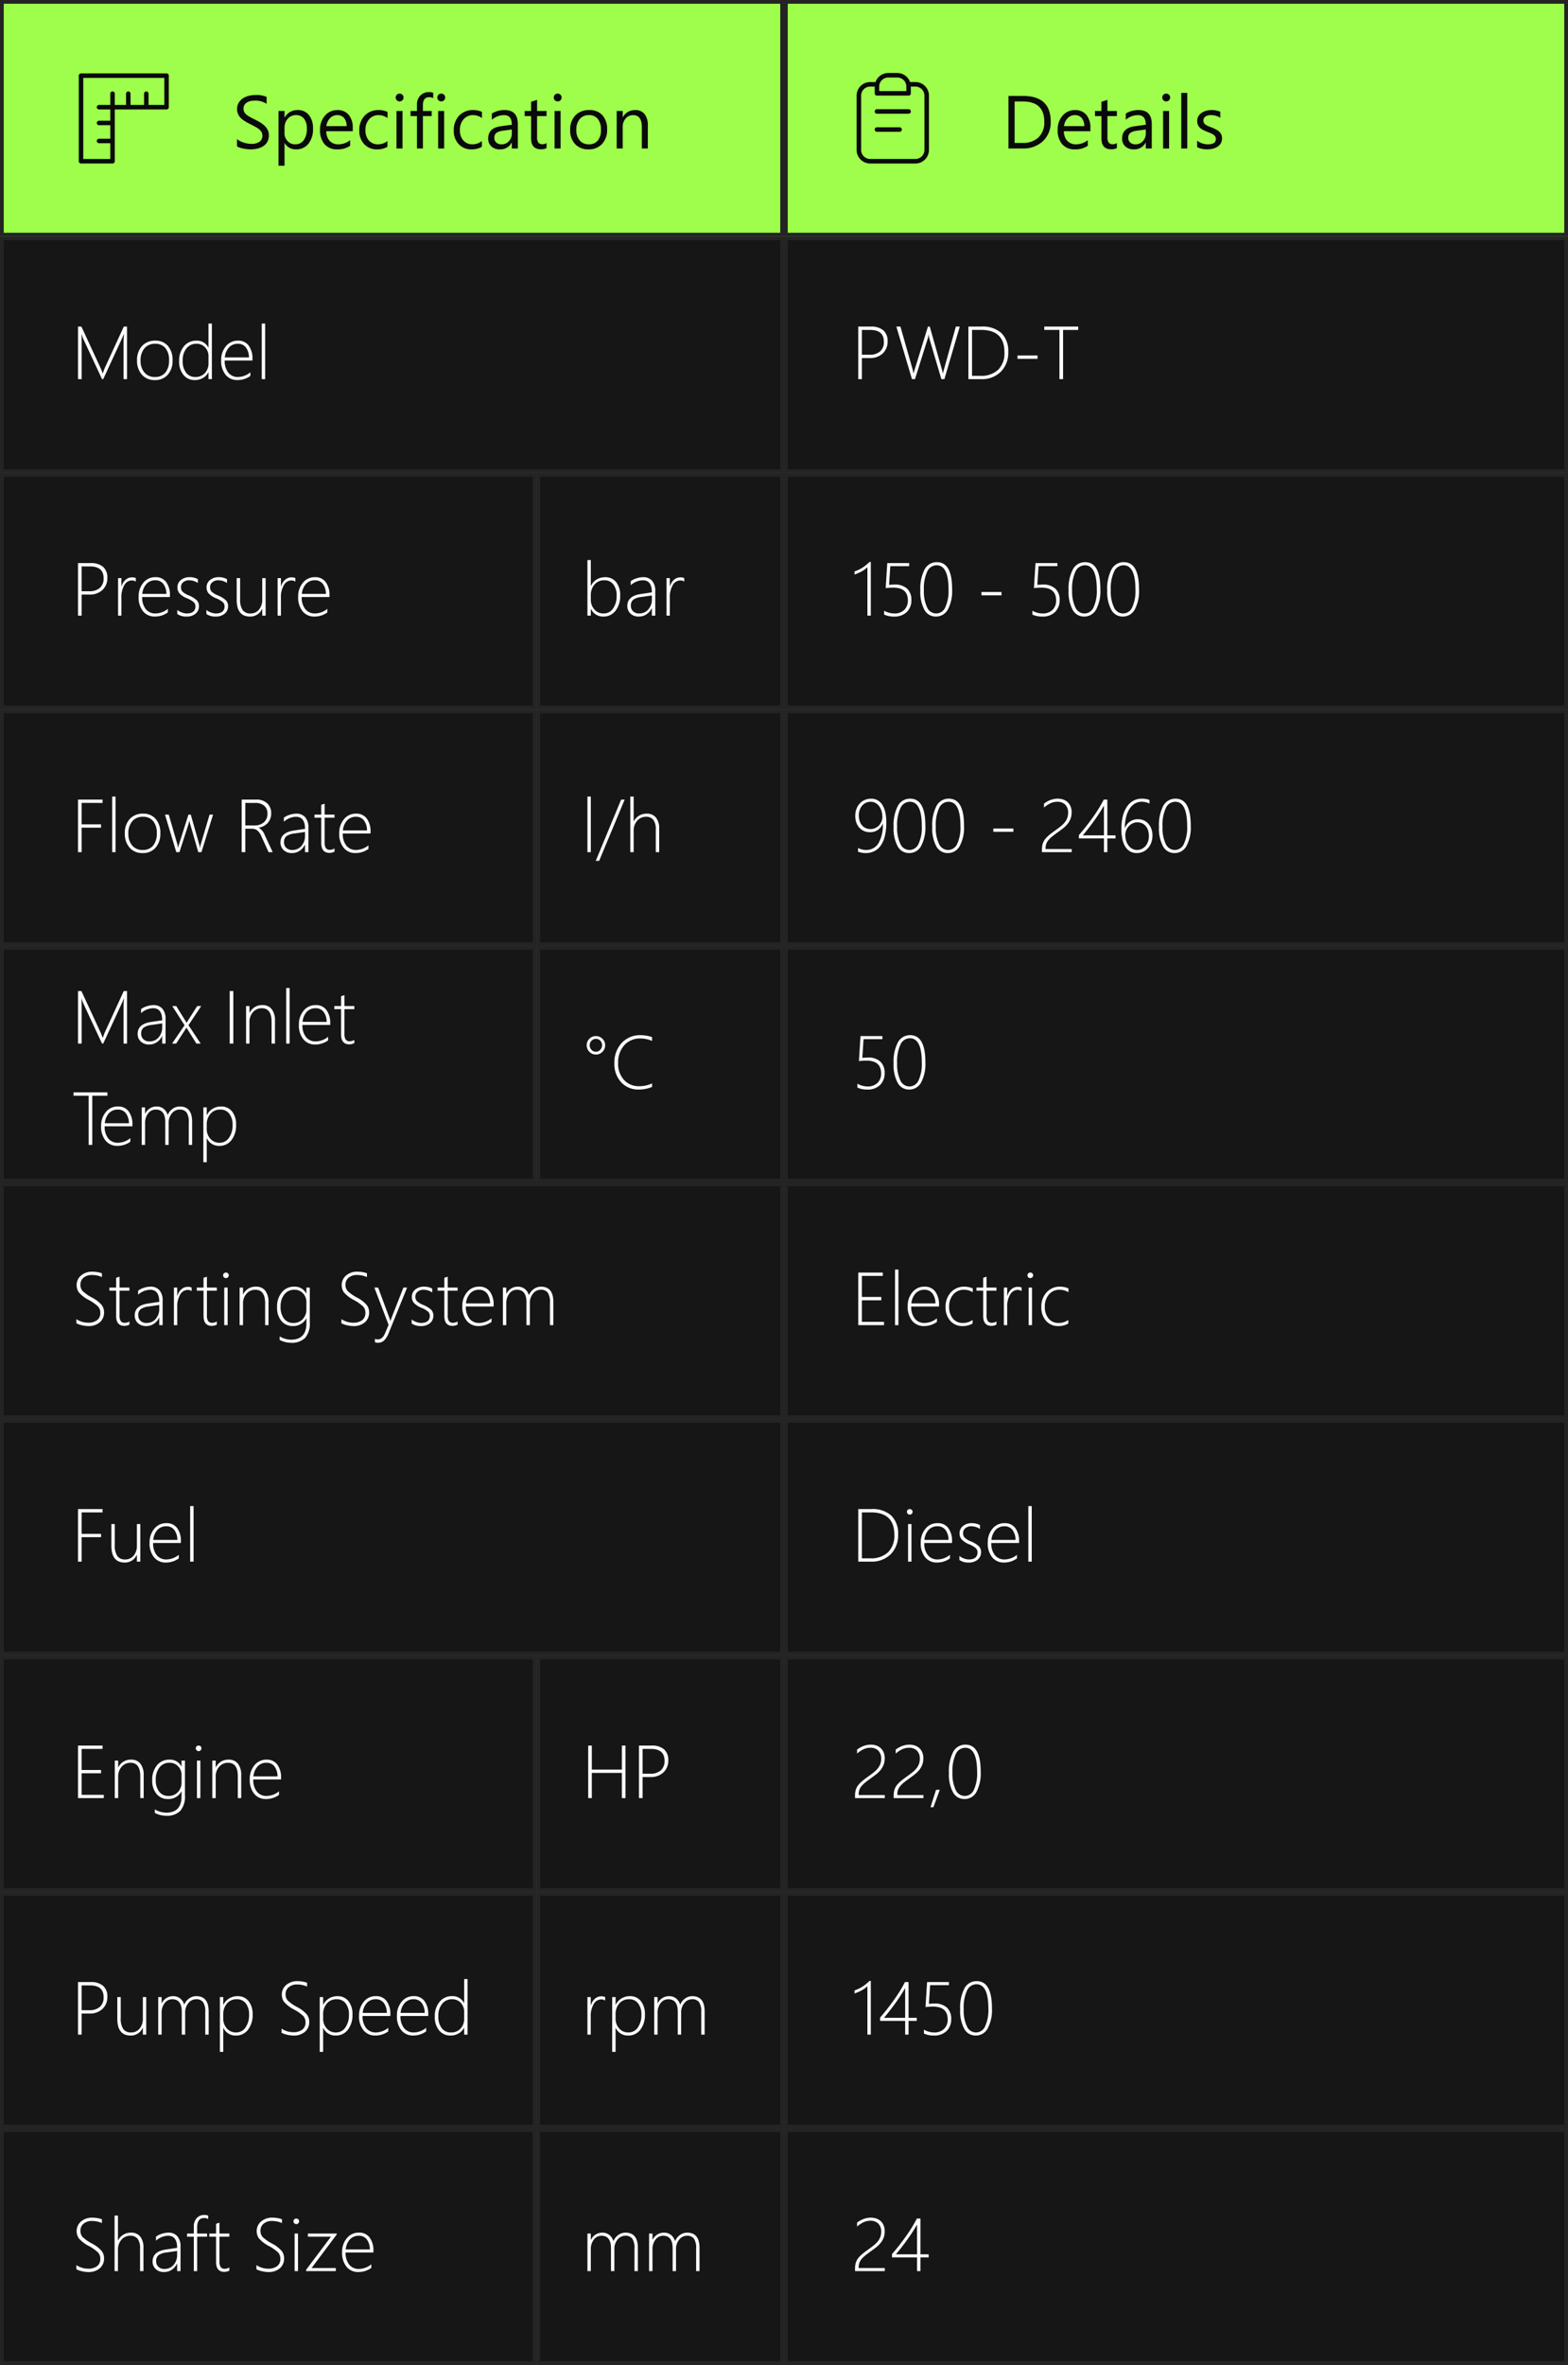
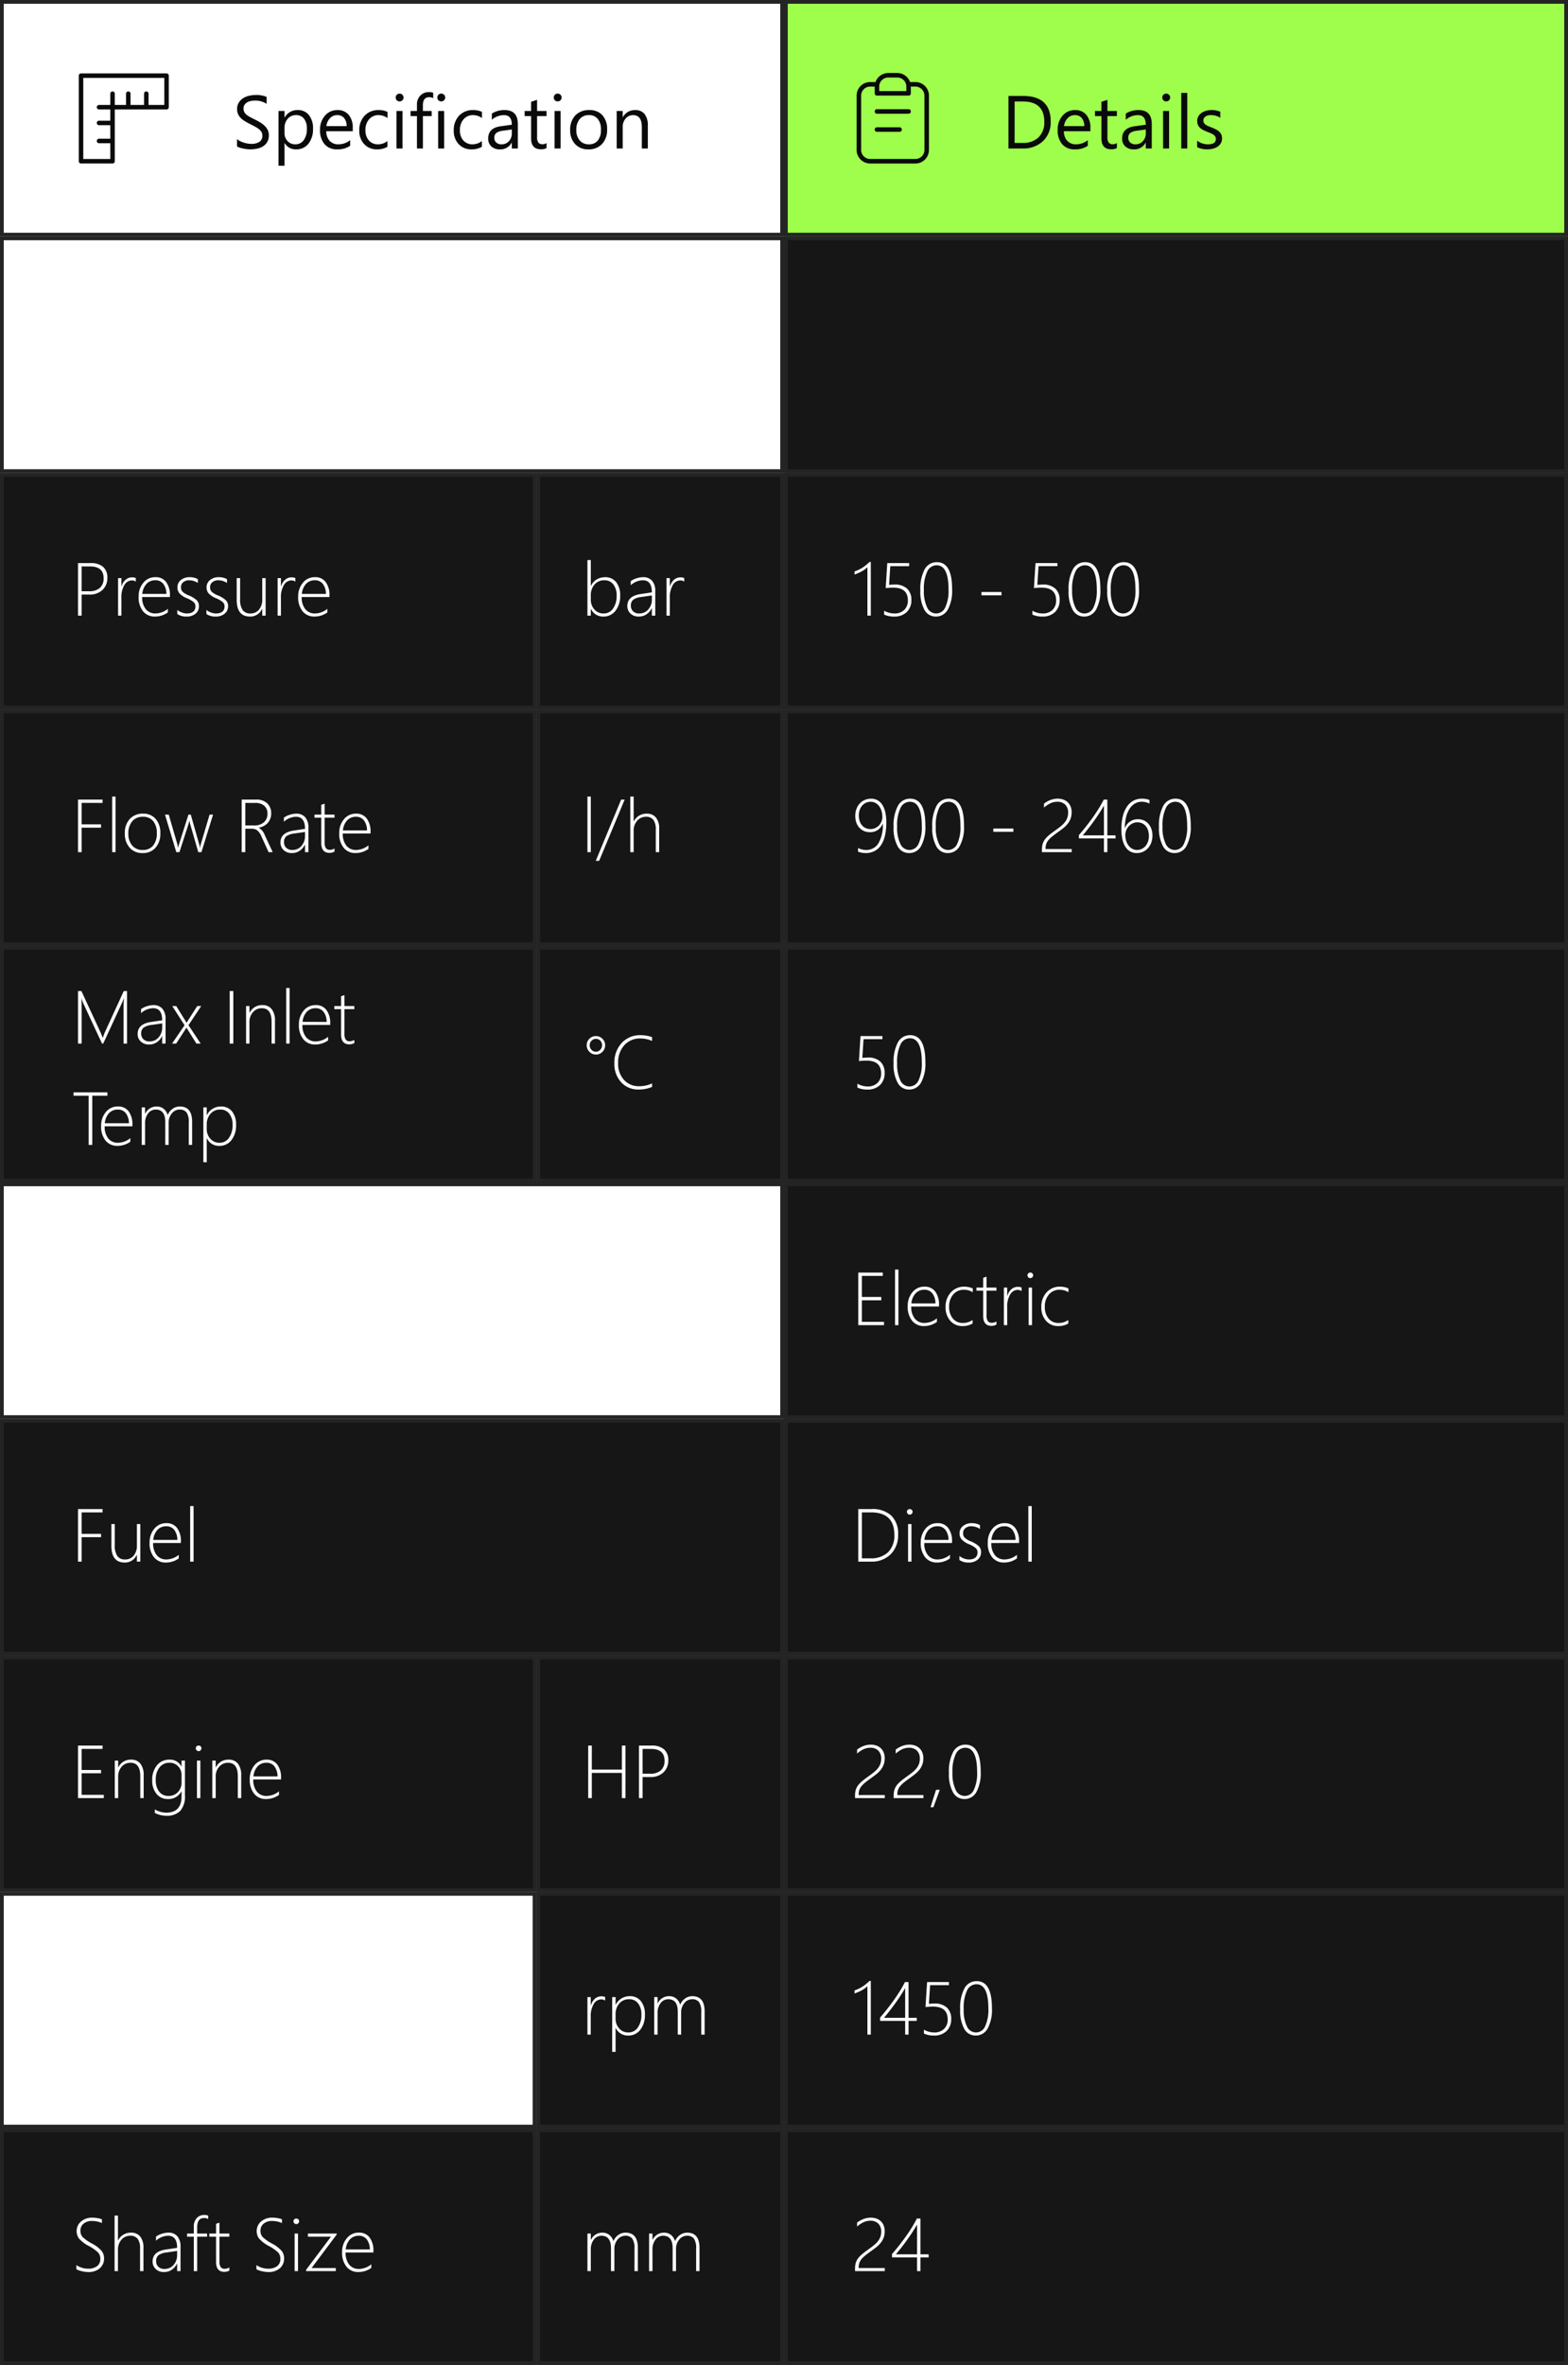
<svg xmlns="http://www.w3.org/2000/svg" width="418" height="630" viewBox="0 0 418 630">
  <rect x="0" y="0" width="418" height="630" fill="#808080" stroke="none" />
  <defs>
    <clipPath id="clip-PWD-T_Specs_Mobile">
      <rect width="418" height="630" />
    </clipPath>
  </defs>
  <g id="PWD-T_Specs_Mobile" data-name="PWD-T Specs Mobile" clip-path="url(#clip-PWD-T_Specs_Mobile)">
    <rect width="418" height="630" fill="#fff" />
    <g id="Group_121" data-name="Group 121" transform="translate(-17890 -1596)">
      <g id="Rectangle_309" data-name="Rectangle 309" transform="translate(17890 1596)" fill="#9efe4b" stroke="#242424" stroke-width="1">
-         <rect width="209" height="63" stroke="none" />
        <rect x="0.5" y="0.5" width="208" height="62" fill="none" />
      </g>
      <g id="Rectangle_286" data-name="Rectangle 286" transform="translate(17890 1848)" fill="#161616" stroke="#242424" stroke-width="1">
        <rect width="143" height="63" stroke="none" />
        <rect x="0.5" y="0.5" width="142" height="62" fill="none" />
      </g>
      <g id="Rectangle_287" data-name="Rectangle 287" transform="translate(17890 1722)" fill="#161616" stroke="#242424" stroke-width="1">
        <rect width="143" height="63" stroke="none" />
        <rect x="0.5" y="0.5" width="142" height="62" fill="none" />
      </g>
      <g id="Rectangle_288" data-name="Rectangle 288" transform="translate(17890 1974)" fill="#161616" stroke="#242424" stroke-width="1">
        <rect width="209" height="63" stroke="none" />
        <rect x="0.5" y="0.5" width="208" height="62" fill="none" />
      </g>
      <g id="Rectangle_289" data-name="Rectangle 289" transform="translate(17890 1659)" fill="#161616" stroke="#242424" stroke-width="1">
-         <rect width="209" height="63" stroke="none" />
        <rect x="0.5" y="0.5" width="208" height="62" fill="none" />
      </g>
      <g id="Rectangle_290" data-name="Rectangle 290" transform="translate(17890 1911)" fill="#161616" stroke="#242424" stroke-width="1">
-         <rect width="209" height="63" stroke="none" />
        <rect x="0.5" y="0.5" width="208" height="62" fill="none" />
      </g>
      <g id="Rectangle_291" data-name="Rectangle 291" transform="translate(17890 1785)" fill="#161616" stroke="#242424" stroke-width="1">
        <rect width="143" height="63" stroke="none" />
        <rect x="0.5" y="0.5" width="142" height="62" fill="none" />
      </g>
      <g id="Rectangle_292" data-name="Rectangle 292" transform="translate(17890 2037)" fill="#161616" stroke="#242424" stroke-width="1">
        <rect width="143" height="63" stroke="none" />
        <rect x="0.5" y="0.5" width="142" height="62" fill="none" />
      </g>
      <g id="Rectangle_293" data-name="Rectangle 293" transform="translate(17890 2100)" fill="#161616" stroke="#242424" stroke-width="1">
-         <rect width="143" height="63" stroke="none" />
        <rect x="0.5" y="0.5" width="142" height="62" fill="none" />
      </g>
      <g id="Rectangle_294" data-name="Rectangle 294" transform="translate(17890 2163)" fill="#161616" stroke="#242424" stroke-width="1">
        <rect width="143" height="63" stroke="none" />
        <rect x="0.5" y="0.5" width="142" height="62" fill="none" />
      </g>
      <g id="Rectangle_295" data-name="Rectangle 295" transform="translate(18033 1848)" fill="#161616" stroke="#242424" stroke-width="1">
        <rect width="66" height="63" stroke="none" />
        <rect x="0.5" y="0.5" width="65" height="62" fill="none" />
      </g>
      <g id="Rectangle_296" data-name="Rectangle 296" transform="translate(18033 1722)" fill="#161616" stroke="#242424" stroke-width="1">
        <rect width="66" height="63" stroke="none" />
        <rect x="0.5" y="0.5" width="65" height="62" fill="none" />
      </g>
      <g id="Rectangle_298" data-name="Rectangle 298" transform="translate(18033 1785)" fill="#161616" stroke="#242424" stroke-width="1">
        <rect width="66" height="63" stroke="none" />
        <rect x="0.5" y="0.5" width="65" height="62" fill="none" />
      </g>
      <g id="Rectangle_299" data-name="Rectangle 299" transform="translate(18033 2037)" fill="#161616" stroke="#242424" stroke-width="1">
        <rect width="66" height="63" stroke="none" />
        <rect x="0.5" y="0.5" width="65" height="62" fill="none" />
      </g>
      <g id="Rectangle_300" data-name="Rectangle 300" transform="translate(18033 2100)" fill="#161616" stroke="#242424" stroke-width="1">
        <rect width="66" height="63" stroke="none" />
        <rect x="0.5" y="0.5" width="65" height="62" fill="none" />
      </g>
      <g id="Rectangle_301" data-name="Rectangle 301" transform="translate(18033 2163)" fill="#161616" stroke="#242424" stroke-width="1">
        <rect width="66" height="63" stroke="none" />
        <rect x="0.5" y="0.5" width="65" height="62" fill="none" />
      </g>
      <g id="Rectangle_310" data-name="Rectangle 310" transform="translate(18099 1596)" fill="#9efe4b" stroke="#242424" stroke-width="1">
        <rect width="209" height="63" stroke="none" />
        <rect x="0.5" y="0.5" width="208" height="62" fill="none" />
      </g>
      <g id="Rectangle_302" data-name="Rectangle 302" transform="translate(18099 1848)" fill="#161616" stroke="#242424" stroke-width="1">
        <rect width="209" height="63" stroke="none" />
        <rect x="0.5" y="0.5" width="208" height="62" fill="none" />
      </g>
      <g id="Rectangle_303" data-name="Rectangle 303" transform="translate(18099 1722)" fill="#161616" stroke="#242424" stroke-width="1">
        <rect width="209" height="63" stroke="none" />
        <rect x="0.5" y="0.5" width="208" height="62" fill="none" />
      </g>
      <g id="Rectangle_304" data-name="Rectangle 304" transform="translate(18099 1974)" fill="#161616" stroke="#242424" stroke-width="1">
        <rect width="209" height="63" stroke="none" />
        <rect x="0.5" y="0.5" width="208" height="62" fill="none" />
      </g>
      <g id="Rectangle_305" data-name="Rectangle 305" transform="translate(18099 1659)" fill="#161616" stroke="#242424" stroke-width="1">
        <rect width="209" height="63" stroke="none" />
        <rect x="0.5" y="0.5" width="208" height="62" fill="none" />
      </g>
      <g id="Rectangle_306" data-name="Rectangle 306" transform="translate(18099 1911)" fill="#161616" stroke="#242424" stroke-width="1">
        <rect width="209" height="63" stroke="none" />
        <rect x="0.5" y="0.5" width="208" height="62" fill="none" />
      </g>
      <g id="Rectangle_307" data-name="Rectangle 307" transform="translate(18099 1785)" fill="#161616" stroke="#242424" stroke-width="1">
        <rect width="209" height="63" stroke="none" />
        <rect x="0.5" y="0.5" width="208" height="62" fill="none" />
      </g>
      <g id="Rectangle_308" data-name="Rectangle 308" transform="translate(18099 2037)" fill="#161616" stroke="#242424" stroke-width="1">
        <rect width="209" height="63" stroke="none" />
        <rect x="0.5" y="0.5" width="208" height="62" fill="none" />
      </g>
      <g id="Rectangle_285" data-name="Rectangle 285" transform="translate(18099 2100)" fill="#161616" stroke="#242424" stroke-width="1">
        <rect width="209" height="63" stroke="none" />
        <rect x="0.5" y="0.5" width="208" height="62" fill="none" />
      </g>
      <g id="Rectangle_284" data-name="Rectangle 284" transform="translate(18099 2163)" fill="#161616" stroke="#242424" stroke-width="1">
        <rect width="209" height="63" stroke="none" />
        <rect x="0.5" y="0.5" width="208" height="62" fill="none" />
      </g>
      <path id="Path_2076" data-name="Path 2076" d="M1.182-.566V-2.5a3.755,3.755,0,0,0,.8.527,6.448,6.448,0,0,0,.977.4,7.774,7.774,0,0,0,1.03.249,5.744,5.744,0,0,0,.957.088A3.749,3.749,0,0,0,7.2-1.8a1.9,1.9,0,0,0,.747-1.616A1.9,1.9,0,0,0,7.7-4.4a2.805,2.805,0,0,0-.688-.767,6.832,6.832,0,0,0-1.04-.664q-.6-.317-1.294-.669-.732-.371-1.367-.752a5.924,5.924,0,0,1-1.1-.84,3.5,3.5,0,0,1-.737-1.04A3.219,3.219,0,0,1,1.2-10.5a3.2,3.2,0,0,1,.42-1.665,3.6,3.6,0,0,1,1.1-1.167,5,5,0,0,1,1.558-.684,7.132,7.132,0,0,1,1.782-.225,6.83,6.83,0,0,1,3.018.5v1.846A5.47,5.47,0,0,0,5.9-12.754a5.236,5.236,0,0,0-1.074.112,3.034,3.034,0,0,0-.957.366,2.12,2.12,0,0,0-.684.654,1.737,1.737,0,0,0-.264.977,2.011,2.011,0,0,0,.2.928A2.274,2.274,0,0,0,3.711-9a5.885,5.885,0,0,0,.952.625q.562.3,1.294.664.752.371,1.426.781a6.517,6.517,0,0,1,1.182.908,4.036,4.036,0,0,1,.806,1.1,3.1,3.1,0,0,1,.3,1.387,3.517,3.517,0,0,1-.405,1.753A3.326,3.326,0,0,1,8.169-.615,4.777,4.777,0,0,1,6.582.034a8.691,8.691,0,0,1-1.895.2,7.72,7.72,0,0,1-.82-.054q-.488-.054-1-.156a8.128,8.128,0,0,1-.962-.254A2.993,2.993,0,0,1,1.182-.566Zm12.705-.879h-.039V4.6h-1.6V-10h1.6v1.758h.039a3.787,3.787,0,0,1,3.457-1.992,3.662,3.662,0,0,1,3.018,1.343,5.562,5.562,0,0,1,1.084,3.6,6.2,6.2,0,0,1-1.221,4.019A4.064,4.064,0,0,1,16.885.234,3.346,3.346,0,0,1,13.887-1.445Zm-.039-4.033v1.4a2.973,2.973,0,0,0,.806,2.1,2.675,2.675,0,0,0,2.046.864,2.681,2.681,0,0,0,2.28-1.113,5.107,5.107,0,0,0,.825-3.1,4.032,4.032,0,0,0-.771-2.617,2.553,2.553,0,0,0-2.09-.947,2.838,2.838,0,0,0-2.246.972A3.568,3.568,0,0,0,13.848-5.479ZM32.041-4.6H24.98a3.74,3.74,0,0,0,.9,2.578,3.1,3.1,0,0,0,2.363.908,4.913,4.913,0,0,0,3.105-1.113v1.5a5.8,5.8,0,0,1-3.486.957,4.227,4.227,0,0,1-3.33-1.362A5.576,5.576,0,0,1,23.32-4.961a5.468,5.468,0,0,1,1.323-3.8,4.243,4.243,0,0,1,3.286-1.47,3.76,3.76,0,0,1,3.037,1.27,5.293,5.293,0,0,1,1.074,3.525ZM30.4-5.957a3.259,3.259,0,0,0-.669-2.158A2.279,2.279,0,0,0,27.9-8.887a2.587,2.587,0,0,0-1.924.811A3.678,3.678,0,0,0,25-5.957Zm10.879,5.5a5.2,5.2,0,0,1-2.734.693,4.527,4.527,0,0,1-3.452-1.392,5.043,5.043,0,0,1-1.313-3.608A5.544,5.544,0,0,1,35.2-8.735a4.954,4.954,0,0,1,3.779-1.5,5.261,5.261,0,0,1,2.324.488v1.641a4.072,4.072,0,0,0-2.383-.781,3.22,3.22,0,0,0-2.515,1.1A4.169,4.169,0,0,0,35.42-4.9a3.969,3.969,0,0,0,.923,2.773,3.181,3.181,0,0,0,2.476,1.016,4.014,4.014,0,0,0,2.461-.869Zm3.242-12.08a1.015,1.015,0,0,1-.732-.293.989.989,0,0,1-.3-.742,1,1,0,0,1,.3-.747,1.006,1.006,0,0,1,.732-.3,1.034,1.034,0,0,1,.747.3,1,1,0,0,1,.308.747.99.99,0,0,1-.308.732A1.025,1.025,0,0,1,44.521-12.539ZM45.3,0H43.7V-10h1.6Zm8.184-13.4a2.133,2.133,0,0,0-1.064-.264q-1.68,0-1.68,2.119V-10h2.344v1.367H50.742V0H49.15V-8.633H47.441V-10H49.15v-1.621a3.369,3.369,0,0,1,.908-2.485,3.066,3.066,0,0,1,2.266-.913,3.138,3.138,0,0,1,1.162.176Zm2.139.859a1.015,1.015,0,0,1-.732-.293.989.989,0,0,1-.3-.742,1,1,0,0,1,.3-.747,1.006,1.006,0,0,1,.732-.3,1.034,1.034,0,0,1,.747.3,1,1,0,0,1,.308.747.99.99,0,0,1-.308.732A1.025,1.025,0,0,1,55.625-12.539ZM56.406,0H54.8V-10h1.6ZM66.465-.459A5.2,5.2,0,0,1,63.73.234a4.527,4.527,0,0,1-3.452-1.392,5.043,5.043,0,0,1-1.313-3.608,5.544,5.544,0,0,1,1.416-3.97,4.954,4.954,0,0,1,3.779-1.5,5.261,5.261,0,0,1,2.324.488v1.641A4.072,4.072,0,0,0,64.1-8.887a3.22,3.22,0,0,0-2.515,1.1A4.169,4.169,0,0,0,60.605-4.9a3.969,3.969,0,0,0,.923,2.773A3.181,3.181,0,0,0,64-1.113a4.014,4.014,0,0,0,2.461-.869ZM76.045,0h-1.6V-1.562H74.4a3.353,3.353,0,0,1-3.076,1.8,3.288,3.288,0,0,1-2.339-.791,2.741,2.741,0,0,1-.845-2.1q0-2.8,3.3-3.262l3-.42q0-2.549-2.061-2.549a4.923,4.923,0,0,0-3.262,1.23V-9.3a6.2,6.2,0,0,1,3.4-.937q3.525,0,3.525,3.73Zm-1.6-5.059-2.412.332a3.916,3.916,0,0,0-1.68.552,1.591,1.591,0,0,0-.566,1.4,1.526,1.526,0,0,0,.522,1.2,2.019,2.019,0,0,0,1.392.464,2.571,2.571,0,0,0,1.968-.835,2.983,2.983,0,0,0,.776-2.114ZM83.7-.1a3.088,3.088,0,0,1-1.494.313q-2.627,0-2.627-2.93V-8.633H77.861V-10H79.58v-2.441l1.6-.518V-10H83.7v1.367h-2.52V-3a2.336,2.336,0,0,0,.342,1.436,1.364,1.364,0,0,0,1.133.43A1.684,1.684,0,0,0,83.7-1.465ZM86.66-12.539a1.015,1.015,0,0,1-.732-.293.989.989,0,0,1-.3-.742,1,1,0,0,1,.3-.747,1.006,1.006,0,0,1,.732-.3,1.034,1.034,0,0,1,.747.3,1,1,0,0,1,.308.747.99.99,0,0,1-.308.732A1.025,1.025,0,0,1,86.66-12.539ZM87.441,0h-1.6V-10h1.6Zm7.422.234a4.638,4.638,0,0,1-3.54-1.4A5.191,5.191,0,0,1,90-4.883a5.407,5.407,0,0,1,1.377-3.936A4.95,4.95,0,0,1,95.1-10.234a4.485,4.485,0,0,1,3.491,1.377,5.46,5.46,0,0,1,1.255,3.818,5.372,5.372,0,0,1-1.353,3.833A4.739,4.739,0,0,1,94.863.234Zm.117-9.121a3.046,3.046,0,0,0-2.441,1.05,4.312,4.312,0,0,0-.9,2.9,4.078,4.078,0,0,0,.908,2.8A3.087,3.087,0,0,0,94.98-1.113a2.928,2.928,0,0,0,2.388-1.006A4.365,4.365,0,0,0,98.2-4.98a4.44,4.44,0,0,0-.835-2.891A2.915,2.915,0,0,0,94.98-8.887ZM110.7,0h-1.6V-5.7q0-3.184-2.324-3.184a2.521,2.521,0,0,0-1.987.9A3.348,3.348,0,0,0,104-5.7V0h-1.6V-10H104v1.66h.039a3.609,3.609,0,0,1,3.281-1.895,3.059,3.059,0,0,1,2.51,1.06,4.72,4.72,0,0,1,.869,3.062Z" transform="translate(17952 1635.556)" fill="#0a0a0a" />
      <path id="Path_2077" data-name="Path 2077" d="M1.836,0V-14H5.7q7.4,0,7.4,6.826a6.879,6.879,0,0,1-2.056,5.21A7.626,7.626,0,0,1,5.547,0ZM3.477-12.52V-1.484h2.09A5.931,5.931,0,0,0,9.854-2.959a5.528,5.528,0,0,0,1.533-4.18q0-5.381-5.723-5.381ZM23.682-4.6H16.621a3.74,3.74,0,0,0,.9,2.578,3.1,3.1,0,0,0,2.363.908,4.913,4.913,0,0,0,3.105-1.113v1.5A5.8,5.8,0,0,1,19.5.234a4.227,4.227,0,0,1-3.33-1.362,5.576,5.576,0,0,1-1.211-3.833,5.468,5.468,0,0,1,1.323-3.8,4.243,4.243,0,0,1,3.286-1.47,3.76,3.76,0,0,1,3.037,1.27,5.293,5.293,0,0,1,1.074,3.525ZM22.041-5.957a3.259,3.259,0,0,0-.669-2.158,2.279,2.279,0,0,0-1.831-.771,2.587,2.587,0,0,0-1.924.811,3.678,3.678,0,0,0-.977,2.119ZM30.742-.1a3.088,3.088,0,0,1-1.494.313q-2.627,0-2.627-2.93V-8.633H24.9V-10h1.719v-2.441l1.6-.518V-10h2.52v1.367h-2.52V-3a2.336,2.336,0,0,0,.342,1.436,1.364,1.364,0,0,0,1.133.43,1.684,1.684,0,0,0,1.045-.332Zm9.3.1h-1.6V-1.562H38.4a3.353,3.353,0,0,1-3.076,1.8,3.288,3.288,0,0,1-2.339-.791,2.741,2.741,0,0,1-.845-2.1q0-2.8,3.3-3.262l3-.42q0-2.549-2.061-2.549a4.923,4.923,0,0,0-3.262,1.23V-9.3a6.2,6.2,0,0,1,3.4-.937q3.525,0,3.525,3.73Zm-1.6-5.059-2.412.332a3.916,3.916,0,0,0-1.68.552,1.591,1.591,0,0,0-.566,1.4,1.526,1.526,0,0,0,.522,1.2,2.019,2.019,0,0,0,1.392.464,2.571,2.571,0,0,0,1.968-.835,2.983,2.983,0,0,0,.776-2.114Zm5.439-7.48a1.015,1.015,0,0,1-.732-.293.989.989,0,0,1-.3-.742,1,1,0,0,1,.3-.747,1.006,1.006,0,0,1,.732-.3,1.034,1.034,0,0,1,.747.3,1,1,0,0,1,.308.747.99.99,0,0,1-.308.732A1.025,1.025,0,0,1,43.877-12.539ZM44.658,0h-1.6V-10h1.6ZM49.5,0H47.9V-14.8h1.6Zm2.637-.361V-2.08a4.74,4.74,0,0,0,2.881.967q2.109,0,2.109-1.406a1.22,1.22,0,0,0-.181-.679,1.8,1.8,0,0,0-.488-.493,3.759,3.759,0,0,0-.723-.386q-.415-.171-.894-.356a11.508,11.508,0,0,1-1.167-.532,3.525,3.525,0,0,1-.84-.605,2.253,2.253,0,0,1-.508-.767,2.712,2.712,0,0,1-.171-1.006,2.389,2.389,0,0,1,.322-1.245A2.858,2.858,0,0,1,53.34-9.5a4.007,4.007,0,0,1,1.226-.552,5.436,5.436,0,0,1,1.421-.186,5.737,5.737,0,0,1,2.324.449v1.621a4.53,4.53,0,0,0-2.539-.723,2.968,2.968,0,0,0-.811.1,1.984,1.984,0,0,0-.62.288,1.331,1.331,0,0,0-.4.444,1.17,1.17,0,0,0-.142.571,1.37,1.37,0,0,0,.142.654,1.44,1.44,0,0,0,.415.469,3.172,3.172,0,0,0,.664.371q.391.166.889.361A12.368,12.368,0,0,1,57.1-5.1,4.086,4.086,0,0,1,58-4.5a2.366,2.366,0,0,1,.571.776,2.5,2.5,0,0,1,.2,1.045,2.464,2.464,0,0,1-.327,1.289,2.8,2.8,0,0,1-.874.908,4,4,0,0,1-1.26.537,6.22,6.22,0,0,1-1.494.176A5.674,5.674,0,0,1,52.139-.361Z" transform="translate(18157 1635.556)" fill="#0a0a0a" />
      <path id="Path_125" data-name="Path 125" d="M25.4,2H2.6a.6.6,0,0,0-.6.6V25.4a.6.6,0,0,0,.6.6H11a.6.6,0,0,0,.6-.6V11.6H25.4A.6.6,0,0,0,26,11V2.6A.6.6,0,0,0,25.4,2Zm-.6,8.4H20.6v-3a.6.6,0,1,0-1.2,0v3H15.8v-3a.6.6,0,1,0-1.2,0v3h-3v-3a.6.6,0,1,0-1.2,0v3h-3a.6.6,0,1,0,0,1.2h3v3h-3a.6.6,0,1,0,0,1.2h3v3.6h-3a.6.6,0,1,0,0,1.2h3v4.2H3.2V3.2H24.8Z" transform="translate(17909 1613.555)" fill="#0a0a0a" />
      <path id="Path_126" data-name="Path 126" d="M19.672,4.411H18.244A3.61,3.61,0,0,0,14.85,2H12.439A3.61,3.61,0,0,0,9.045,4.411H7.617A3.621,3.621,0,0,0,4,8.028V22.495a3.621,3.621,0,0,0,3.617,3.617H19.672a3.621,3.621,0,0,0,3.617-3.617V8.028A3.621,3.621,0,0,0,19.672,4.411ZM10.028,5.617a2.414,2.414,0,0,1,2.411-2.411H14.85a2.414,2.414,0,0,1,2.411,2.411V6.822H10.028ZM22.084,22.495a2.414,2.414,0,0,1-2.411,2.411H7.617a2.414,2.414,0,0,1-2.411-2.411V8.028A2.414,2.414,0,0,1,7.617,5.617H8.822V7.425h0a.6.6,0,0,0,.6.6h8.439a.6.6,0,0,0,.6-.6V5.617h1.206a2.414,2.414,0,0,1,2.411,2.411Zm-6.631-6.028H9.425a.6.6,0,1,0,0,1.206h6.028a.6.6,0,1,0,0-1.206Zm2.411-4.822H9.425a.6.6,0,0,0,0,1.206h8.439a.6.6,0,0,0,0-1.206Z" transform="translate(18114.355 1613.444)" fill="#0a0a0a" />
      <path id="Path_2079" data-name="Path 2079" d="M13.936,0V-9.941q0-.361.107-2.061H14q-.3.791-.508,1.221L8.516,0H8.2l-5-10.723a8.014,8.014,0,0,1-.459-1.318H2.7q.068.938.068,1.865V0H1.8V-14h.9L7.92-2.725a2.389,2.389,0,0,1,.107.264q.059.166.127.332.1.254.205.566h.059l.107-.312q.01-.039.332-.928L14-14h.859V0Zm8.34.244A4.387,4.387,0,0,1,18.813-1.2a5.442,5.442,0,0,1-1.274-3.745,5.436,5.436,0,0,1,1.333-3.9,4.613,4.613,0,0,1,3.511-1.406,4.289,4.289,0,0,1,3.379,1.4A5.621,5.621,0,0,1,27-4.98,5.531,5.531,0,0,1,25.737-1.2,4.362,4.362,0,0,1,22.275.244Zm.068-9.668a3.567,3.567,0,0,0-2.817,1.191,4.838,4.838,0,0,0-1.05,3.311A4.667,4.667,0,0,0,19.5-1.768,3.5,3.5,0,0,0,22.3-.576a3.42,3.42,0,0,0,2.783-1.172A4.933,4.933,0,0,0,26.064-5a4.928,4.928,0,0,0-.972-3.281A3.411,3.411,0,0,0,22.344-9.424ZM36.582,0V-1.816h-.039A3.65,3.65,0,0,1,35.1-.312a4.213,4.213,0,0,1-2.158.557A3.8,3.8,0,0,1,29.927-1.1,5.5,5.5,0,0,1,28.76-4.824a5.845,5.845,0,0,1,1.274-3.921,4.136,4.136,0,0,1,3.306-1.5,3.325,3.325,0,0,1,3.2,1.846h.039V-14.8h.9V0Zm0-6.084A3.393,3.393,0,0,0,35.7-8.452a3.056,3.056,0,0,0-2.378-.972,3.263,3.263,0,0,0-2.6,1.206A4.957,4.957,0,0,0,29.7-4.9a4.926,4.926,0,0,0,.923,3.2A2.933,2.933,0,0,0,33-.576a3.348,3.348,0,0,0,2.646-1.06,3.76,3.76,0,0,0,.938-2.583ZM40.9-4.961a4.946,4.946,0,0,0,.952,3.223A3.2,3.2,0,0,0,44.463-.576a5.315,5.315,0,0,0,3.281-1.24v.957a5.845,5.845,0,0,1-3.467,1.1,3.921,3.921,0,0,1-3.125-1.387,5.829,5.829,0,0,1-1.191-3.916,5.577,5.577,0,0,1,1.245-3.687,4.01,4.01,0,0,1,3.237-1.5A3.38,3.38,0,0,1,47.3-8.936a5.769,5.769,0,0,1,1,3.574v.4Zm6.465-.82a4.424,4.424,0,0,0-.83-2.686A2.584,2.584,0,0,0,44.4-9.424a3.123,3.123,0,0,0-2.329.942,4.523,4.523,0,0,0-1.138,2.7ZM50.781,0V-14.8h.9V0Z" transform="translate(17909 1697)" fill="#fff" />
-       <path id="Path_2071" data-name="Path 2071" d="M2.764-5.615V0H1.8V-14H5.176a4.862,4.862,0,0,1,3.3,1,3.68,3.68,0,0,1,1.143,2.925A4.309,4.309,0,0,1,8.345-6.87,4.869,4.869,0,0,1,4.775-5.615Zm0-7.5V-6.5H4.756a4.125,4.125,0,0,0,2.881-.9,3.288,3.288,0,0,0,.986-2.554q0-3.154-3.623-3.154ZM24.756,0h-.8L20.84-10.537a6.3,6.3,0,0,1-.264-1.318h-.039a6.25,6.25,0,0,1-.3,1.3L16.914,0h-.8l-4.16-14h1.084L16.23-2.783q.215.762.3,1.24h.039a9.989,9.989,0,0,1,.342-1.24L20.371-14h.488L24.033-2.783a12.147,12.147,0,0,1,.3,1.24h.039a5.454,5.454,0,0,1,.156-.625L27.813-14h1.045Zm6.4,0V-14h3.506a7.382,7.382,0,0,1,5.3,1.738A6.691,6.691,0,0,1,41.777-7.2,7.131,7.131,0,0,1,39.829-2a7.164,7.164,0,0,1-5.376,2Zm.967-13.115V-.879h2.2A6.6,6.6,0,0,0,39.1-2.5a6.193,6.193,0,0,0,1.67-4.663q0-5.957-6.26-5.957Zm12.129,7.7V-6.3H49.59v.879Zm12.139-7.7V0H55.43V-13.115H51.387V-14H60.43v.889Z" transform="translate(18117 1697)" fill="#fff" />
      <path id="Path_2070" data-name="Path 2070" d="M1.357-.5V-1.6A5.622,5.622,0,0,0,4.4-.645a3.922,3.922,0,0,0,2.49-.679,2.294,2.294,0,0,0,.85-1.9,2.478,2.478,0,0,0-.571-1.714A11.268,11.268,0,0,0,4.7-6.68,8.8,8.8,0,0,1,2-8.755a3.353,3.353,0,0,1-.566-1.929A3.262,3.262,0,0,1,2.588-13.2a4.43,4.43,0,0,1,3.076-1.035,7.809,7.809,0,0,1,2.5.42V-12.8a6.3,6.3,0,0,0-2.627-.557,3.337,3.337,0,0,0-2.261.723A2.322,2.322,0,0,0,2.441-10.8a2.459,2.459,0,0,0,.571,1.709A11.278,11.278,0,0,0,5.479-7.363,8.81,8.81,0,0,1,8.091-5.386,3.22,3.22,0,0,1,8.74-3.4,3.386,3.386,0,0,1,7.622-.771,4.533,4.533,0,0,1,4.463.244,7.289,7.289,0,0,1,2.8.02,5.4,5.4,0,0,1,1.357-.5ZM15.5-.137A3.1,3.1,0,0,1,14.18.2q-2.217,0-2.217-2.656V-9.18h-1.8V-10h1.8v-2.6q.215-.078.449-.156t.449-.146V-10H15.5v.82H12.861v6.6a2.657,2.657,0,0,0,.327,1.5A1.262,1.262,0,0,0,14.3-.615a2.48,2.48,0,0,0,1.2-.361ZM23.457,0V-2h-.039A3.919,3.919,0,0,1,22.026-.366,3.567,3.567,0,0,1,20,.244a3.112,3.112,0,0,1-2.256-.8,2.69,2.69,0,0,1-.83-2.021q0-2.617,3.467-3.164L23.457-6.2q0-3.223-2.422-3.223A4.933,4.933,0,0,0,17.822-8.1V-9.18a4.9,4.9,0,0,1,1.509-.752,5.758,5.758,0,0,1,1.792-.312,3.017,3.017,0,0,1,2.388.957A4.082,4.082,0,0,1,24.355-6.5V0ZM20.7-4.98a4.77,4.77,0,0,0-2.207.728,1.963,1.963,0,0,0-.635,1.636,1.959,1.959,0,0,0,.591,1.465A2.257,2.257,0,0,0,20.1-.576a3.088,3.088,0,0,0,2.4-1.069A3.981,3.981,0,0,0,23.457-4.4v-.977ZM32.08-9.062a1.762,1.762,0,0,0-1.055-.322,2.333,2.333,0,0,0-1.982,1.221,6.308,6.308,0,0,0-.8,3.467V0h-.879V-10h.879v2.217h.039a3.64,3.64,0,0,1,1.084-1.777,2.565,2.565,0,0,1,1.719-.635,2.664,2.664,0,0,1,1,.176ZM38.8-.137A3.1,3.1,0,0,1,37.48.2q-2.217,0-2.217-2.656V-9.18h-1.8V-10h1.8v-2.6q.215-.078.449-.156t.449-.146V-10H38.8v.82H36.162v6.6a2.657,2.657,0,0,0,.327,1.5A1.262,1.262,0,0,0,37.6-.615a2.48,2.48,0,0,0,1.2-.361ZM41.221-12.52a.727.727,0,0,1-.518-.215.724.724,0,0,1-.225-.547.66.66,0,0,1,.229-.522.761.761,0,0,1,.513-.2.8.8,0,0,1,.532.2.657.657,0,0,1,.229.527.733.733,0,0,1-.225.537A.733.733,0,0,1,41.221-12.52ZM40.781,0V-10h.9V0Zm10.9,0V-5.82q0-3.6-2.6-3.6a3.013,3.013,0,0,0-2.373,1.06,3.838,3.838,0,0,0-.928,2.622V0h-.9V-10h.9v1.816h.039a3.618,3.618,0,0,1,3.418-2.061,2.984,2.984,0,0,1,2.48,1.079,4.843,4.843,0,0,1,.859,3.081V0Zm11.9-.742a5.879,5.879,0,0,1-1.23,4.131A5.028,5.028,0,0,1,58.525,4.7a6.675,6.675,0,0,1-2.979-.762V3a6.2,6.2,0,0,0,3,.879q4.141,0,4.141-4.375V-1.8h-.039a3.891,3.891,0,0,1-3.6,2.041A3.813,3.813,0,0,1,56.03-1.094a5.49,5.49,0,0,1-1.167-3.73,5.9,5.9,0,0,1,1.26-3.906,4.108,4.108,0,0,1,3.32-1.514,3.381,3.381,0,0,1,3.2,1.826h.039V-10h.9Zm-.9-5.42a3.267,3.267,0,0,0-.894-2.295,3.025,3.025,0,0,0-2.329-.967,3.251,3.251,0,0,0-2.656,1.24A5.05,5.05,0,0,0,55.8-4.9a4.934,4.934,0,0,0,.923,3.188A2.983,2.983,0,0,0,59.16-.576a3.313,3.313,0,0,0,2.568-1.045,3.649,3.649,0,0,0,.957-2.559ZM72.021-.5V-1.6a5.622,5.622,0,0,0,3.047.957,3.922,3.922,0,0,0,2.49-.679,2.294,2.294,0,0,0,.85-1.9,2.478,2.478,0,0,0-.571-1.714A11.268,11.268,0,0,0,75.361-6.68a8.8,8.8,0,0,1-2.7-2.075,3.353,3.353,0,0,1-.566-1.929,3.262,3.262,0,0,1,1.152-2.52,4.43,4.43,0,0,1,3.076-1.035,7.809,7.809,0,0,1,2.5.42V-12.8a6.3,6.3,0,0,0-2.627-.557,3.337,3.337,0,0,0-2.261.723,2.322,2.322,0,0,0-.835,1.836,2.459,2.459,0,0,0,.571,1.709,11.278,11.278,0,0,0,2.466,1.729,8.81,8.81,0,0,1,2.612,1.978A3.219,3.219,0,0,1,79.4-3.4,3.386,3.386,0,0,1,78.286-.771,4.533,4.533,0,0,1,75.127.244,7.289,7.289,0,0,1,73.462.02,5.4,5.4,0,0,1,72.021-.5ZM84.648,2.041a5.943,5.943,0,0,1-1.211,2,2.332,2.332,0,0,1-1.709.654,2.091,2.091,0,0,1-.781-.137v-.9a2.256,2.256,0,0,0,.82.137q1.2,0,1.895-1.66L84.59-.078,80.8-10h1.006l3.018,8.145q.1.264.137.4a3.028,3.028,0,0,0,.088.332h.039l.234-.674L88.545-10h.977Zm6.1-2.48V-1.523a3.763,3.763,0,0,0,1.23.693,3.867,3.867,0,0,0,1.25.254q2.354,0,2.354-1.924a1.474,1.474,0,0,0-.518-1.133,6.242,6.242,0,0,0-1.68-.967,5.7,5.7,0,0,1-2.017-1.294,2.394,2.394,0,0,1-.581-1.626,2.412,2.412,0,0,1,.933-1.973,3.547,3.547,0,0,1,2.3-.752,4.36,4.36,0,0,1,2.207.527V-8.7a4.177,4.177,0,0,0-2.3-.723,2.38,2.38,0,0,0-1.592.513,1.664,1.664,0,0,0-.605,1.333,1.716,1.716,0,0,0,.381,1.157A5.107,5.107,0,0,0,93.789-5.4a7.358,7.358,0,0,1,2.148,1.3,2.188,2.188,0,0,1,.586,1.6A2.494,2.494,0,0,1,95.63-.532a3.635,3.635,0,0,1-2.466.776A4.075,4.075,0,0,1,90.752-.439Zm12.236.3A3.1,3.1,0,0,1,101.67.2q-2.217,0-2.217-2.656V-9.18h-1.8V-10h1.8v-2.6q.215-.078.449-.156t.449-.146V-10h2.637v.82h-2.637v6.6a2.657,2.657,0,0,0,.327,1.5,1.262,1.262,0,0,0,1.108.464,2.48,2.48,0,0,0,1.2-.361Zm2.2-4.824a4.946,4.946,0,0,0,.952,3.223A3.2,3.2,0,0,0,108.75-.576a5.315,5.315,0,0,0,3.281-1.24v.957a5.845,5.845,0,0,1-3.467,1.1,3.921,3.921,0,0,1-3.125-1.387,5.829,5.829,0,0,1-1.191-3.916,5.577,5.577,0,0,1,1.245-3.687,4.01,4.01,0,0,1,3.237-1.5,3.38,3.38,0,0,1,2.861,1.309,5.769,5.769,0,0,1,1,3.574v.4Zm6.465-.82a4.424,4.424,0,0,0-.83-2.686,2.584,2.584,0,0,0-2.129-.957,3.123,3.123,0,0,0-2.329.942,4.523,4.523,0,0,0-1.138,2.7ZM127.607,0V-6.016a4.443,4.443,0,0,0-.591-2.646,2.219,2.219,0,0,0-1.87-.762,2.6,2.6,0,0,0-2.041,1.016,3.809,3.809,0,0,0-.859,2.549V0h-.9V-6.084q0-3.34-2.539-3.34A2.493,2.493,0,0,0,116.777-8.4a4.119,4.119,0,0,0-.811,2.642V0h-.9V-10h.9v1.66h.039a3.312,3.312,0,0,1,3.057-1.9,2.874,2.874,0,0,1,1.87.63,3.1,3.1,0,0,1,1.05,1.655,3.828,3.828,0,0,1,1.343-1.685,3.286,3.286,0,0,1,1.9-.6q3.281,0,3.281,4.063V0Z" transform="translate(17909 1949)" fill="#fff" />
      <path id="Path_2059" data-name="Path 2059" d="M1.8,0V-14H8.34v.889H2.764V-7.5H7.939v.879H2.764V-.879h5.9V0Zm9.8,0V-14.8h.9V0Zm4.316-4.961a4.946,4.946,0,0,0,.952,3.223A3.2,3.2,0,0,0,19.482-.576a5.315,5.315,0,0,0,3.281-1.24v.957A5.845,5.845,0,0,1,19.3.244a3.921,3.921,0,0,1-3.125-1.387A5.829,5.829,0,0,1,14.98-5.059a5.577,5.577,0,0,1,1.245-3.687,4.01,4.01,0,0,1,3.237-1.5,3.38,3.38,0,0,1,2.861,1.309,5.769,5.769,0,0,1,1,3.574v.4Zm6.465-.82a4.424,4.424,0,0,0-.83-2.686,2.584,2.584,0,0,0-2.129-.957,3.123,3.123,0,0,0-2.329.942,4.523,4.523,0,0,0-1.138,2.7ZM32.275-.439a4.977,4.977,0,0,1-2.656.684,4.2,4.2,0,0,1-3.291-1.4,5.3,5.3,0,0,1-1.25-3.667,5.515,5.515,0,0,1,1.406-3.9A4.7,4.7,0,0,1,30.1-10.244a5.489,5.489,0,0,1,2.217.469V-8.76a4.39,4.39,0,0,0-2.354-.664,3.591,3.591,0,0,0-2.852,1.265,4.83,4.83,0,0,0-1.094,3.276,4.672,4.672,0,0,0,1,3.125A3.292,3.292,0,0,0,29.658-.576a4.363,4.363,0,0,0,2.617-.8Zm6.357.3A3.1,3.1,0,0,1,37.314.2Q35.1.2,35.1-2.461V-9.18H33.3V-10h1.8v-2.6q.215-.078.449-.156T36-12.9V-10h2.637v.82H36v6.6a2.657,2.657,0,0,0,.327,1.5,1.262,1.262,0,0,0,1.108.464,2.48,2.48,0,0,0,1.2-.361Zm6.7-8.926a1.762,1.762,0,0,0-1.055-.322,2.333,2.333,0,0,0-1.982,1.221,6.308,6.308,0,0,0-.8,3.467V0h-.879V-10h.879v2.217h.039a3.64,3.64,0,0,1,1.084-1.777,2.565,2.565,0,0,1,1.719-.635,2.664,2.664,0,0,1,1,.176Zm2.324-3.457a.727.727,0,0,1-.518-.215.724.724,0,0,1-.225-.547.66.66,0,0,1,.229-.522.761.761,0,0,1,.513-.2.8.8,0,0,1,.532.2.657.657,0,0,1,.229.527.733.733,0,0,1-.225.537A.733.733,0,0,1,47.656-12.52ZM47.217,0V-10h.9V0ZM57.793-.439a4.977,4.977,0,0,1-2.656.684,4.2,4.2,0,0,1-3.291-1.4A5.3,5.3,0,0,1,50.6-4.824,5.515,5.515,0,0,1,52-8.726a4.7,4.7,0,0,1,3.613-1.519,5.489,5.489,0,0,1,2.217.469V-8.76a4.39,4.39,0,0,0-2.354-.664,3.591,3.591,0,0,0-2.852,1.265,4.83,4.83,0,0,0-1.094,3.276,4.672,4.672,0,0,0,1,3.125A3.292,3.292,0,0,0,55.176-.576a4.363,4.363,0,0,0,2.617-.8Z" transform="translate(18117 1949)" fill="#fff" />
      <path id="Path_2073" data-name="Path 2073" d="M2.764-13.115V-7.4H7.939v.879H2.764V0H1.8V-14H8.34v.889ZM10.9,0V-14.8h.9V0Zm8.115.244A4.387,4.387,0,0,1,15.552-1.2a5.442,5.442,0,0,1-1.274-3.745,5.436,5.436,0,0,1,1.333-3.9,4.613,4.613,0,0,1,3.511-1.406,4.289,4.289,0,0,1,3.379,1.4A5.621,5.621,0,0,1,23.74-4.98,5.531,5.531,0,0,1,22.476-1.2,4.362,4.362,0,0,1,19.014.244Zm.068-9.668a3.567,3.567,0,0,0-2.817,1.191,4.838,4.838,0,0,0-1.05,3.311A4.667,4.667,0,0,0,16.24-1.768a3.5,3.5,0,0,0,2.8,1.191,3.42,3.42,0,0,0,2.783-1.172A4.933,4.933,0,0,0,22.8-5a4.928,4.928,0,0,0-.972-3.281A3.411,3.411,0,0,0,19.082-9.424ZM34.7,0h-.84L31.68-7.539a6.153,6.153,0,0,1-.156-.84h-.049a5.094,5.094,0,0,1-.2.82L28.838,0H28L24.98-10h1L28.3-2.021a4.891,4.891,0,0,1,.137.84h.078a4.279,4.279,0,0,1,.186-.84L31.24-10h.615l2.266,7.979a5.6,5.6,0,0,1,.137.84h.078a3.248,3.248,0,0,1,.166-.84L36.875-10H37.8ZM52.6,0,50.732-4.1a4.458,4.458,0,0,0-1.152-1.7,2.332,2.332,0,0,0-1.445-.435H46.4V0H45.43V-14h3.887a4.074,4.074,0,0,1,2.915,1,3.465,3.465,0,0,1,1.06,2.642,3.754,3.754,0,0,1-.869,2.529A4.063,4.063,0,0,1,49.99-6.523v.039a3.783,3.783,0,0,1,1.621,2.021L53.691,0ZM46.4-13.115v6h2.412a3.684,3.684,0,0,0,2.544-.84,2.929,2.929,0,0,0,.942-2.3,2.661,2.661,0,0,0-.85-2.095,3.538,3.538,0,0,0-2.432-.757ZM62.314,0V-2h-.039A3.919,3.919,0,0,1,60.884-.366a3.567,3.567,0,0,1-2.026.61,3.112,3.112,0,0,1-2.256-.8,2.69,2.69,0,0,1-.83-2.021q0-2.617,3.467-3.164L62.314-6.2q0-3.223-2.422-3.223A4.933,4.933,0,0,0,56.68-8.1V-9.18a4.9,4.9,0,0,1,1.509-.752,5.758,5.758,0,0,1,1.792-.312,3.017,3.017,0,0,1,2.388.957A4.082,4.082,0,0,1,63.213-6.5V0ZM59.561-4.98a4.77,4.77,0,0,0-2.207.728,1.963,1.963,0,0,0-.635,1.636,1.959,1.959,0,0,0,.591,1.465,2.257,2.257,0,0,0,1.646.576,3.088,3.088,0,0,0,2.4-1.069A3.981,3.981,0,0,0,62.314-4.4v-.977ZM70.176-.137A3.1,3.1,0,0,1,68.857.2q-2.217,0-2.217-2.656V-9.18h-1.8V-10h1.8v-2.6q.215-.078.449-.156t.449-.146V-10h2.637v.82H67.539v6.6a2.657,2.657,0,0,0,.327,1.5,1.262,1.262,0,0,0,1.108.464,2.48,2.48,0,0,0,1.2-.361Zm2.2-4.824a4.946,4.946,0,0,0,.952,3.223A3.2,3.2,0,0,0,75.938-.576a5.315,5.315,0,0,0,3.281-1.24v.957a5.845,5.845,0,0,1-3.467,1.1,3.921,3.921,0,0,1-3.125-1.387,5.829,5.829,0,0,1-1.191-3.916,5.577,5.577,0,0,1,1.245-3.687,4.01,4.01,0,0,1,3.237-1.5,3.38,3.38,0,0,1,2.861,1.309,5.769,5.769,0,0,1,1,3.574v.4Zm6.465-.82a4.424,4.424,0,0,0-.83-2.686,2.584,2.584,0,0,0-2.129-.957,3.123,3.123,0,0,0-2.329.942,4.523,4.523,0,0,0-1.138,2.7Z" transform="translate(17909 1823)" fill="#fff" />
      <path id="Path_2062" data-name="Path 2062" d="M1.738-.117V-1.1A4.9,4.9,0,0,0,3.8-.576,3.791,3.791,0,0,0,7.178-2.349,9.6,9.6,0,0,0,8.34-7.578H8.3A3.457,3.457,0,0,1,4.863-5.322a3.764,3.764,0,0,1-1.577-.322,3.657,3.657,0,0,1-1.221-.894A4.01,4.01,0,0,1,1.274-7.9,5.132,5.132,0,0,1,1-9.619,5.35,5.35,0,0,1,1.313-11.5,4.308,4.308,0,0,1,2.2-12.959,4,4,0,0,1,3.54-13.9a4.186,4.186,0,0,1,1.685-.337,3.552,3.552,0,0,1,1.68.4,3.478,3.478,0,0,1,1.279,1.191,6.158,6.158,0,0,1,.811,1.982A12.016,12.016,0,0,1,9.277-7.9a15.2,15.2,0,0,1-.356,3.467A7.79,7.79,0,0,1,7.871-1.88,4.686,4.686,0,0,1,6.152-.3,5,5,0,0,1,3.779.244,5.942,5.942,0,0,1,1.738-.117ZM5.1-13.418a2.932,2.932,0,0,0-1.265.273,3.008,3.008,0,0,0-1,.757,3.509,3.509,0,0,0-.654,1.147A4.284,4.284,0,0,0,1.943-9.8a4.755,4.755,0,0,0,.229,1.528,3.4,3.4,0,0,0,.64,1.152A2.762,2.762,0,0,0,3.8-6.4a3.139,3.139,0,0,0,1.279.254A2.946,2.946,0,0,0,6.3-6.4a3.242,3.242,0,0,0,1-.693A3.294,3.294,0,0,0,7.974-8.11a3.079,3.079,0,0,0,.249-1.226,5.6,5.6,0,0,0-.229-1.641,4.051,4.051,0,0,0-.645-1.294,2.994,2.994,0,0,0-.991-.845A2.667,2.667,0,0,0,5.1-13.418ZM15.342.244a3.39,3.39,0,0,1-3.027-1.777A9.951,9.951,0,0,1,11.221-6.7a11.09,11.09,0,0,1,1.147-5.64,3.625,3.625,0,0,1,3.276-1.9q4.043,0,4.043,7.178a10.526,10.526,0,0,1-1.143,5.439A3.571,3.571,0,0,1,15.342.244Zm.225-13.662a2.763,2.763,0,0,0-2.51,1.65,10.668,10.668,0,0,0-.9,4.951,10.037,10.037,0,0,0,.859,4.624A2.667,2.667,0,0,0,15.459-.576a2.657,2.657,0,0,0,2.417-1.646,10.313,10.313,0,0,0,.864-4.7Q18.74-13.418,15.566-13.418ZM25.645.244a3.39,3.39,0,0,1-3.027-1.777A9.951,9.951,0,0,1,21.523-6.7a11.09,11.09,0,0,1,1.147-5.64,3.625,3.625,0,0,1,3.276-1.9q4.043,0,4.043,7.178a10.526,10.526,0,0,1-1.143,5.439A3.571,3.571,0,0,1,25.645.244Zm.225-13.662a2.763,2.763,0,0,0-2.51,1.65,10.668,10.668,0,0,0-.9,4.951,10.037,10.037,0,0,0,.859,4.624A2.667,2.667,0,0,0,25.762-.576a2.657,2.657,0,0,0,2.417-1.646,10.313,10.313,0,0,0,.864-4.7Q29.043-13.418,25.869-13.418Zm11.934,8V-6.3h5.342v.879ZM50.762,0V-.654a5.868,5.868,0,0,1,.107-1.177,3.894,3.894,0,0,1,.327-.962,4.125,4.125,0,0,1,.547-.825A7.688,7.688,0,0,1,52.5-4.39q.435-.386.986-.791L54.7-6.064q.635-.459,1.187-.908a6.275,6.275,0,0,0,.962-.967A4.331,4.331,0,0,0,57.5-9.077a3.928,3.928,0,0,0,.239-1.421,2.911,2.911,0,0,0-.767-2.153,2.911,2.911,0,0,0-2.153-.767,4.186,4.186,0,0,0-1.807.41,7.275,7.275,0,0,0-1.7,1.143V-12.92a6.751,6.751,0,0,1,1.729-.967,5.411,5.411,0,0,1,1.934-.352,4.348,4.348,0,0,1,1.523.254,3.3,3.3,0,0,1,1.167.723,3.2,3.2,0,0,1,.747,1.133,3.992,3.992,0,0,1,.264,1.484,4.89,4.89,0,0,1-.278,1.714,5.032,5.032,0,0,1-.757,1.357A6.88,6.88,0,0,1,56.519-6.45q-.64.513-1.353,1.021-.947.674-1.6,1.2A7.173,7.173,0,0,0,52.5-3.213a3.3,3.3,0,0,0-.591,1.025,3.764,3.764,0,0,0-.181,1.221V-.82h6.963V0ZM68.193-14v9.531h2.188v.811H68.193V0h-.9V-3.662h-6.68v-.879q.938-1.064,1.9-2.29T64.37-9.307q.884-1.25,1.626-2.461T67.236-14ZM61.65-4.473h5.645V-12.4q-.713,1.23-1.479,2.383T64.3-7.847q-.747,1.021-1.431,1.88T61.65-4.473ZM79.424-13.9v.957a4.706,4.706,0,0,0-2.061-.479,3.5,3.5,0,0,0-1.875.513,4.441,4.441,0,0,0-1.416,1.44,7.387,7.387,0,0,0-.9,2.212,12,12,0,0,0-.312,2.837H72.9A3.569,3.569,0,0,1,76.406-8.76a3.613,3.613,0,0,1,1.563.332,3.593,3.593,0,0,1,1.206.918,4.2,4.2,0,0,1,.776,1.372,5.123,5.123,0,0,1,.273,1.694,5.526,5.526,0,0,1-.308,1.875,4.468,4.468,0,0,1-.864,1.484,3.966,3.966,0,0,1-1.323.977,3.993,3.993,0,0,1-1.685.352,3.553,3.553,0,0,1-1.729-.415,3.6,3.6,0,0,1-1.289-1.221,6.2,6.2,0,0,1-.806-2,12.2,12.2,0,0,1-.278-2.749,14.185,14.185,0,0,1,.361-3.33,8.041,8.041,0,0,1,1.06-2.554,5.018,5.018,0,0,1,1.709-1.636,4.581,4.581,0,0,1,2.31-.576A5.66,5.66,0,0,1,79.424-13.9ZM76.2-7.939a2.891,2.891,0,0,0-1.284.288A3.339,3.339,0,0,0,73.9-6.89a3.59,3.59,0,0,0-.674,1.079,3.264,3.264,0,0,0-.244,1.23A5.152,5.152,0,0,0,73.2-3.052a4.137,4.137,0,0,0,.635,1.274,3.178,3.178,0,0,0,.991.874,2.591,2.591,0,0,0,1.294.327,2.867,2.867,0,0,0,1.255-.278,3.007,3.007,0,0,0,1-.771,3.677,3.677,0,0,0,.659-1.167,4.348,4.348,0,0,0,.239-1.465,5.056,5.056,0,0,0-.21-1.5,3.35,3.35,0,0,0-.61-1.162,2.784,2.784,0,0,0-.972-.752A2.982,2.982,0,0,0,76.2-7.939ZM86.084.244a3.39,3.39,0,0,1-3.027-1.777A9.951,9.951,0,0,1,81.963-6.7a11.09,11.09,0,0,1,1.147-5.64,3.625,3.625,0,0,1,3.276-1.9q4.043,0,4.043,7.178a10.526,10.526,0,0,1-1.143,5.439A3.571,3.571,0,0,1,86.084.244Zm.225-13.662a2.763,2.763,0,0,0-2.51,1.65,10.668,10.668,0,0,0-.9,4.951,10.037,10.037,0,0,0,.859,4.624A2.667,2.667,0,0,0,86.2-.576a2.657,2.657,0,0,0,2.417-1.646,10.313,10.313,0,0,0,.864-4.7Q89.482-13.418,86.309-13.418Z" transform="translate(18117 1823)" fill="#fff" />
      <path id="Path_2065" data-name="Path 2065" d="M1.6,0V-14.8h.9V0ZM4.717,2.324h-.9L10.586-14h.938ZM19.824,0V-6a4.231,4.231,0,0,0-.645-2.6,2.394,2.394,0,0,0-2.012-.825A3.066,3.066,0,0,0,14.9-8.418a3.969,3.969,0,0,0-.977,2.881V0h-.9V-14.8h.9v6.6h.039A3.757,3.757,0,0,1,17.4-10.244,3,3,0,0,1,19.873-9.2a4.646,4.646,0,0,1,.85,3V0Z" transform="translate(18045 1823)" fill="#fff" />
      <path id="Path_2080" data-name="Path 2080" d="M1.8,0V-14H8.34v.889H2.764V-7.5H7.939v.879H2.764V-.879h5.9V0ZM18.4,0V-5.82q0-3.6-2.6-3.6a3.013,3.013,0,0,0-2.373,1.06A3.838,3.838,0,0,0,12.5-5.742V0h-.9V-10h.9v1.816h.039a3.618,3.618,0,0,1,3.418-2.061,2.984,2.984,0,0,1,2.48,1.079A4.843,4.843,0,0,1,19.3-6.084V0ZM30.3-.742a5.879,5.879,0,0,1-1.23,4.131A5.028,5.028,0,0,1,25.244,4.7a6.675,6.675,0,0,1-2.979-.762V3a6.2,6.2,0,0,0,3,.879Q29.4,3.877,29.4-.5V-1.8h-.039a3.891,3.891,0,0,1-3.6,2.041,3.813,3.813,0,0,1-3.013-1.338,5.49,5.49,0,0,1-1.167-3.73,5.9,5.9,0,0,1,1.26-3.906,4.108,4.108,0,0,1,3.32-1.514,3.381,3.381,0,0,1,3.2,1.826H29.4V-10h.9Zm-.9-5.42a3.267,3.267,0,0,0-.894-2.295,3.025,3.025,0,0,0-2.329-.967,3.251,3.251,0,0,0-2.656,1.24A5.05,5.05,0,0,0,22.52-4.9a4.934,4.934,0,0,0,.923,3.188A2.983,2.983,0,0,0,25.879-.576a3.313,3.313,0,0,0,2.568-1.045A3.649,3.649,0,0,0,29.4-4.18Zm4.541-6.357a.727.727,0,0,1-.518-.215.724.724,0,0,1-.225-.547.66.66,0,0,1,.229-.522.761.761,0,0,1,.513-.2.8.8,0,0,1,.532.2.657.657,0,0,1,.229.527.733.733,0,0,1-.225.537A.733.733,0,0,1,33.945-12.52ZM33.506,0V-10h.9V0ZM44.4,0V-5.82q0-3.6-2.6-3.6a3.013,3.013,0,0,0-2.373,1.06,3.838,3.838,0,0,0-.928,2.622V0h-.9V-10h.9v1.816h.039a3.618,3.618,0,0,1,3.418-2.061,2.984,2.984,0,0,1,2.48,1.079A4.843,4.843,0,0,1,45.3-6.084V0Zm4.121-4.961a4.946,4.946,0,0,0,.952,3.223A3.2,3.2,0,0,0,52.09-.576a5.315,5.315,0,0,0,3.281-1.24v.957A5.845,5.845,0,0,1,51.9.244a3.921,3.921,0,0,1-3.125-1.387,5.829,5.829,0,0,1-1.191-3.916,5.577,5.577,0,0,1,1.245-3.687,4.01,4.01,0,0,1,3.237-1.5,3.38,3.38,0,0,1,2.861,1.309,5.769,5.769,0,0,1,1,3.574v.4Zm6.465-.82a4.424,4.424,0,0,0-.83-2.686,2.584,2.584,0,0,0-2.129-.957,3.123,3.123,0,0,0-2.329.942,4.523,4.523,0,0,0-1.138,2.7Z" transform="translate(17909 2075)" fill="#fff" />
      <path id="Path_2056" data-name="Path 2056" d="M.938,0V-.654a5.868,5.868,0,0,1,.107-1.177,3.894,3.894,0,0,1,.327-.962,4.125,4.125,0,0,1,.547-.825,7.689,7.689,0,0,1,.762-.771q.435-.386.986-.791l1.206-.884q.635-.459,1.187-.908a6.275,6.275,0,0,0,.962-.967,4.331,4.331,0,0,0,.649-1.138A3.928,3.928,0,0,0,7.91-10.5a2.911,2.911,0,0,0-.767-2.153,2.911,2.911,0,0,0-2.153-.767,4.186,4.186,0,0,0-1.807.41,7.275,7.275,0,0,0-1.7,1.143V-12.92a6.751,6.751,0,0,1,1.729-.967,5.411,5.411,0,0,1,1.934-.352,4.348,4.348,0,0,1,1.523.254,3.3,3.3,0,0,1,1.167.723,3.2,3.2,0,0,1,.747,1.133,3.992,3.992,0,0,1,.264,1.484,4.89,4.89,0,0,1-.278,1.714,5.032,5.032,0,0,1-.757,1.357A6.88,6.88,0,0,1,6.694-6.45q-.64.513-1.353,1.021-.947.674-1.6,1.2A7.173,7.173,0,0,0,2.676-3.213a3.3,3.3,0,0,0-.591,1.025A3.764,3.764,0,0,0,1.9-.967V-.82H8.867V0Zm10.3,0V-.654a5.868,5.868,0,0,1,.107-1.177,3.894,3.894,0,0,1,.327-.962,4.125,4.125,0,0,1,.547-.825,7.689,7.689,0,0,1,.762-.771q.435-.386.986-.791l1.206-.884q.635-.459,1.187-.908a6.275,6.275,0,0,0,.962-.967,4.331,4.331,0,0,0,.649-1.138,3.928,3.928,0,0,0,.239-1.421,2.911,2.911,0,0,0-.767-2.153,2.911,2.911,0,0,0-2.153-.767,4.186,4.186,0,0,0-1.807.41,7.275,7.275,0,0,0-1.7,1.143V-12.92a6.751,6.751,0,0,1,1.729-.967,5.411,5.411,0,0,1,1.934-.352,4.348,4.348,0,0,1,1.523.254,3.3,3.3,0,0,1,1.167.723,3.2,3.2,0,0,1,.747,1.133,3.992,3.992,0,0,1,.264,1.484,4.89,4.89,0,0,1-.278,1.714,5.032,5.032,0,0,1-.757,1.357A6.88,6.88,0,0,1,17-6.45q-.64.513-1.353,1.021-.947.674-1.6,1.2a7.173,7.173,0,0,0-1.064,1.021,3.3,3.3,0,0,0-.591,1.025,3.764,3.764,0,0,0-.181,1.221V-.82H19.17V0ZM21.826,2.422h-.762l1.465-4.639h1ZM30.088.244a3.39,3.39,0,0,1-3.027-1.777A9.951,9.951,0,0,1,25.967-6.7a11.09,11.09,0,0,1,1.147-5.64,3.625,3.625,0,0,1,3.276-1.9q4.043,0,4.043,7.178a10.526,10.526,0,0,1-1.143,5.439A3.571,3.571,0,0,1,30.088.244Zm.225-13.662a2.763,2.763,0,0,0-2.51,1.65,10.668,10.668,0,0,0-.9,4.951,10.037,10.037,0,0,0,.859,4.624A2.667,2.667,0,0,0,30.205-.576a2.657,2.657,0,0,0,2.417-1.646,10.313,10.313,0,0,0,.864-4.7Q33.486-13.418,30.313-13.418Z" transform="translate(18117 2075)" fill="#fff" />
      <path id="Path_2066" data-name="Path 2066" d="M10.781,0V-6.719H2.764V0H1.8V-14h.967V-7.6h8.018V-14h.957V0ZM16.3-5.615V0h-.967V-14h3.379a4.862,4.862,0,0,1,3.3,1,3.68,3.68,0,0,1,1.143,2.925A4.309,4.309,0,0,1,21.88-6.87a4.869,4.869,0,0,1-3.569,1.255Zm0-7.5V-6.5h1.992a4.125,4.125,0,0,0,2.881-.9,3.288,3.288,0,0,0,.986-2.554q0-3.154-3.623-3.154Z" transform="translate(18045 2075)" fill="#fff" />
      <path id="Path_2078" data-name="Path 2078" d="M2.764-5.615V0H1.8V-14H5.176a4.862,4.862,0,0,1,3.3,1,3.68,3.68,0,0,1,1.143,2.925A4.309,4.309,0,0,1,8.345-6.87,4.869,4.869,0,0,1,4.775-5.615Zm0-7.5V-6.5H4.756a4.125,4.125,0,0,0,2.881-.9,3.288,3.288,0,0,0,.986-2.554q0-3.154-3.623-3.154ZM17.2-9.062a1.762,1.762,0,0,0-1.055-.322A2.333,2.333,0,0,0,14.16-8.164a6.308,6.308,0,0,0-.8,3.467V0H12.48V-10h.879v2.217H13.4a3.64,3.64,0,0,1,1.084-1.777A2.565,2.565,0,0,1,16.2-10.2a2.664,2.664,0,0,1,1,.176Zm1.7,4.1a4.946,4.946,0,0,0,.952,3.223A3.2,3.2,0,0,0,22.461-.576a5.315,5.315,0,0,0,3.281-1.24v.957a5.845,5.845,0,0,1-3.467,1.1A3.921,3.921,0,0,1,19.15-1.143a5.829,5.829,0,0,1-1.191-3.916A5.577,5.577,0,0,1,19.2-8.745a4.01,4.01,0,0,1,3.237-1.5A3.38,3.38,0,0,1,25.3-8.936a5.769,5.769,0,0,1,1,3.574v.4Zm6.465-.82a4.424,4.424,0,0,0-.83-2.686A2.584,2.584,0,0,0,22.4-9.424a3.123,3.123,0,0,0-2.329.942,4.523,4.523,0,0,0-1.138,2.7Zm2.9,5.342V-1.523a3.763,3.763,0,0,0,1.23.693,3.867,3.867,0,0,0,1.25.254Q33.1-.576,33.1-2.5a1.474,1.474,0,0,0-.518-1.133A6.242,6.242,0,0,0,30.9-4.6a5.7,5.7,0,0,1-2.017-1.294A2.394,2.394,0,0,1,28.3-7.52a2.412,2.412,0,0,1,.933-1.973,3.547,3.547,0,0,1,2.3-.752,4.36,4.36,0,0,1,2.207.527V-8.7a4.177,4.177,0,0,0-2.3-.723,2.38,2.38,0,0,0-1.592.513,1.664,1.664,0,0,0-.605,1.333,1.716,1.716,0,0,0,.381,1.157A5.107,5.107,0,0,0,31.3-5.4a7.358,7.358,0,0,1,2.148,1.3,2.188,2.188,0,0,1,.586,1.6A2.494,2.494,0,0,1,33.14-.532a3.635,3.635,0,0,1-2.466.776A4.075,4.075,0,0,1,28.262-.439Zm7.764,0V-1.523a3.763,3.763,0,0,0,1.23.693,3.867,3.867,0,0,0,1.25.254q2.354,0,2.354-1.924a1.474,1.474,0,0,0-.518-1.133,6.242,6.242,0,0,0-1.68-.967,5.7,5.7,0,0,1-2.017-1.294,2.394,2.394,0,0,1-.581-1.626A2.412,2.412,0,0,1,37-9.492a3.547,3.547,0,0,1,2.3-.752,4.36,4.36,0,0,1,2.207.527V-8.7a4.177,4.177,0,0,0-2.3-.723,2.38,2.38,0,0,0-1.592.513A1.664,1.664,0,0,0,37-7.578a1.716,1.716,0,0,0,.381,1.157A5.106,5.106,0,0,0,39.063-5.4a7.358,7.358,0,0,1,2.148,1.3A2.188,2.188,0,0,1,41.8-2.5,2.494,2.494,0,0,1,40.9-.532a3.635,3.635,0,0,1-2.466.776A4.075,4.075,0,0,1,36.025-.439ZM50.908,0V-1.816h-.039A3.41,3.41,0,0,1,47.646.244Q44.1.244,44.1-4.219V-10h.908v5.557a5.084,5.084,0,0,0,.669,2.949,2.429,2.429,0,0,0,2.1.918A2.815,2.815,0,0,0,50.044-1.6a4.1,4.1,0,0,0,.864-2.734V-10h.9V0Zm8.818-9.062a1.762,1.762,0,0,0-1.055-.322,2.333,2.333,0,0,0-1.982,1.221,6.308,6.308,0,0,0-.8,3.467V0H55.01V-10h.879v2.217h.039a3.64,3.64,0,0,1,1.084-1.777A2.565,2.565,0,0,1,58.73-10.2a2.664,2.664,0,0,1,1,.176Zm1.7,4.1a4.946,4.946,0,0,0,.952,3.223A3.2,3.2,0,0,0,64.99-.576a5.315,5.315,0,0,0,3.281-1.24v.957A5.845,5.845,0,0,1,64.8.244,3.921,3.921,0,0,1,61.68-1.143a5.829,5.829,0,0,1-1.191-3.916,5.577,5.577,0,0,1,1.245-3.687,4.01,4.01,0,0,1,3.237-1.5,3.38,3.38,0,0,1,2.861,1.309,5.769,5.769,0,0,1,1,3.574v.4Zm6.465-.82a4.424,4.424,0,0,0-.83-2.686,2.584,2.584,0,0,0-2.129-.957,3.123,3.123,0,0,0-2.329.942,4.523,4.523,0,0,0-1.138,2.7Z" transform="translate(17909 1760)" fill="#fff" />
      <path id="Path_2068" data-name="Path 2068" d="M5.137-14.316V0h-.9V-12.9A7.126,7.126,0,0,1,2.7-11.787a13.066,13.066,0,0,1-1.89.83v-.82a9.184,9.184,0,0,0,1.143-.464,9.865,9.865,0,0,0,1.011-.571A9.883,9.883,0,0,0,3.9-13.5q.454-.376.923-.815ZM8.691-.283V-1.318a5.511,5.511,0,0,0,2.676.742,3.673,3.673,0,0,0,2.686-.947,3.367,3.367,0,0,0,.967-2.52q0-3.418-3.9-3.418a19.792,19.792,0,0,0-2.012.117L9.531-14h5.83v.82H10.332L10.01-8.2q1.006-.078,1.445-.078a4.692,4.692,0,0,1,3.359,1.089A3.989,3.989,0,0,1,15.957-4.16,4.325,4.325,0,0,1,14.746-.977,4.655,4.655,0,0,1,11.289.244,6.049,6.049,0,0,1,8.691-.283ZM22.471.244a3.39,3.39,0,0,1-3.027-1.777A9.951,9.951,0,0,1,18.35-6.7a11.09,11.09,0,0,1,1.147-5.64,3.625,3.625,0,0,1,3.276-1.9q4.043,0,4.043,7.178a10.526,10.526,0,0,1-1.143,5.439A3.571,3.571,0,0,1,22.471.244ZM22.7-13.418a2.763,2.763,0,0,0-2.51,1.65,10.668,10.668,0,0,0-.9,4.951,10.037,10.037,0,0,0,.859,4.624A2.667,2.667,0,0,0,22.588-.576,2.657,2.657,0,0,0,25-2.222a10.313,10.313,0,0,0,.864-4.7Q25.869-13.418,22.7-13.418Zm11.934,8V-6.3h5.342v.879ZM48.213-.283V-1.318a5.511,5.511,0,0,0,2.676.742,3.673,3.673,0,0,0,2.686-.947,3.367,3.367,0,0,0,.967-2.52q0-3.418-3.9-3.418a19.792,19.792,0,0,0-2.012.117l.42-6.66h5.83v.82H49.854L49.531-8.2q1.006-.078,1.445-.078a4.692,4.692,0,0,1,3.359,1.089A3.989,3.989,0,0,1,55.479-4.16,4.325,4.325,0,0,1,54.268-.977,4.655,4.655,0,0,1,50.811.244,6.049,6.049,0,0,1,48.213-.283ZM61.992.244a3.39,3.39,0,0,1-3.027-1.777A9.951,9.951,0,0,1,57.871-6.7a11.09,11.09,0,0,1,1.147-5.64,3.625,3.625,0,0,1,3.276-1.9q4.043,0,4.043,7.178A10.526,10.526,0,0,1,65.2-1.621,3.571,3.571,0,0,1,61.992.244Zm.225-13.662a2.763,2.763,0,0,0-2.51,1.65,10.668,10.668,0,0,0-.9,4.951,10.037,10.037,0,0,0,.859,4.624A2.667,2.667,0,0,0,62.109-.576a2.657,2.657,0,0,0,2.417-1.646,10.313,10.313,0,0,0,.864-4.7Q65.391-13.418,62.217-13.418ZM72.295.244a3.39,3.39,0,0,1-3.027-1.777A9.951,9.951,0,0,1,68.174-6.7a11.09,11.09,0,0,1,1.147-5.64,3.625,3.625,0,0,1,3.276-1.9q4.043,0,4.043,7.178A10.526,10.526,0,0,1,75.5-1.621,3.571,3.571,0,0,1,72.295.244Zm.225-13.662a2.763,2.763,0,0,0-2.51,1.65,10.668,10.668,0,0,0-.9,4.951,10.037,10.037,0,0,0,.859,4.624A2.667,2.667,0,0,0,72.412-.576a2.657,2.657,0,0,0,2.417-1.646,10.313,10.313,0,0,0,.864-4.7Q75.693-13.418,72.52-13.418Z" transform="translate(18117 1760)" fill="#fff" />
      <path id="Path_2069" data-name="Path 2069" d="M2.539-1.777H2.5V0H1.6V-14.8h.9v6.865h.039a3.952,3.952,0,0,1,1.538-1.7,4.2,4.2,0,0,1,2.2-.6A3.622,3.622,0,0,1,9.253-8.931a5.491,5.491,0,0,1,1.069,3.569A6.293,6.293,0,0,1,9.082-1.3,3.937,3.937,0,0,1,5.859.244,3.526,3.526,0,0,1,2.539-1.777ZM2.5-5.5v1.26a3.783,3.783,0,0,0,.947,2.583A3.154,3.154,0,0,0,5.938-.576,2.948,2.948,0,0,0,8.428-1.89a5.728,5.728,0,0,0,.957-3.452A4.649,4.649,0,0,0,8.506-8.32a2.844,2.844,0,0,0-2.344-1.1A3.3,3.3,0,0,0,3.457-8.252,4.221,4.221,0,0,0,2.5-5.5ZM18.779,0V-2H18.74A3.919,3.919,0,0,1,17.349-.366a3.567,3.567,0,0,1-2.026.61,3.112,3.112,0,0,1-2.256-.8,2.69,2.69,0,0,1-.83-2.021q0-2.617,3.467-3.164L18.779-6.2q0-3.223-2.422-3.223A4.933,4.933,0,0,0,13.145-8.1V-9.18a4.9,4.9,0,0,1,1.509-.752,5.758,5.758,0,0,1,1.792-.312,3.017,3.017,0,0,1,2.388.957A4.082,4.082,0,0,1,19.678-6.5V0ZM16.025-4.98a4.77,4.77,0,0,0-2.207.728,1.963,1.963,0,0,0-.635,1.636,1.959,1.959,0,0,0,.591,1.465,2.257,2.257,0,0,0,1.646.576,3.088,3.088,0,0,0,2.4-1.069A3.981,3.981,0,0,0,18.779-4.4v-.977ZM27.4-9.062a1.762,1.762,0,0,0-1.055-.322,2.333,2.333,0,0,0-1.982,1.221,6.308,6.308,0,0,0-.8,3.467V0h-.879V-10h.879v2.217H23.6a3.64,3.64,0,0,1,1.084-1.777,2.565,2.565,0,0,1,1.719-.635,2.664,2.664,0,0,1,1,.176Z" transform="translate(18045 1760)" fill="#fff" />
      <path id="Path_2081" data-name="Path 2081" d="M2.764-13.115V-7.4H7.939v.879H2.764V0H1.8V-14H8.34v.889ZM17.5,0V-1.816h-.039A3.41,3.41,0,0,1,14.238.244q-3.545,0-3.545-4.463V-10H11.6v5.557a5.084,5.084,0,0,0,.669,2.949,2.429,2.429,0,0,0,2.1.918A2.815,2.815,0,0,0,16.636-1.6,4.1,4.1,0,0,0,17.5-4.336V-10h.9V0Zm4.316-4.961a4.946,4.946,0,0,0,.952,3.223A3.2,3.2,0,0,0,25.381-.576a5.315,5.315,0,0,0,3.281-1.24v.957A5.845,5.845,0,0,1,25.2.244,3.921,3.921,0,0,1,22.07-1.143a5.829,5.829,0,0,1-1.191-3.916,5.577,5.577,0,0,1,1.245-3.687,4.01,4.01,0,0,1,3.237-1.5,3.38,3.38,0,0,1,2.861,1.309,5.769,5.769,0,0,1,1,3.574v.4Zm6.465-.82a4.424,4.424,0,0,0-.83-2.686,2.584,2.584,0,0,0-2.129-.957,3.123,3.123,0,0,0-2.329.942,4.523,4.523,0,0,0-1.138,2.7ZM31.7,0V-14.8h.9V0Z" transform="translate(17909 2012)" fill="#fff" />
      <path id="Path_2057" data-name="Path 2057" d="M1.8,0V-14H5.3a7.382,7.382,0,0,1,5.3,1.738A6.691,6.691,0,0,1,12.422-7.2,7.131,7.131,0,0,1,10.474-2,7.164,7.164,0,0,1,5.1,0Zm.967-13.115V-.879h2.2A6.6,6.6,0,0,0,9.746-2.5a6.193,6.193,0,0,0,1.67-4.663q0-5.957-6.26-5.957Zm12.754.6A.727.727,0,0,1,15-12.734a.724.724,0,0,1-.225-.547A.66.66,0,0,1,15-13.8a.761.761,0,0,1,.513-.2.8.8,0,0,1,.532.2.657.657,0,0,1,.229.527.733.733,0,0,1-.225.537A.733.733,0,0,1,15.518-12.52ZM15.078,0V-10h.9V0Zm4.316-4.961a4.946,4.946,0,0,0,.952,3.223A3.2,3.2,0,0,0,22.959-.576a5.315,5.315,0,0,0,3.281-1.24v.957a5.845,5.845,0,0,1-3.467,1.1,3.921,3.921,0,0,1-3.125-1.387,5.829,5.829,0,0,1-1.191-3.916A5.577,5.577,0,0,1,19.7-8.745a4.01,4.01,0,0,1,3.237-1.5A3.38,3.38,0,0,1,25.8-8.936a5.769,5.769,0,0,1,1,3.574v.4Zm6.465-.82a4.424,4.424,0,0,0-.83-2.686A2.584,2.584,0,0,0,22.9-9.424a3.123,3.123,0,0,0-2.329.942,4.523,4.523,0,0,0-1.138,2.7Zm2.9,5.342V-1.523a3.763,3.763,0,0,0,1.23.693,3.867,3.867,0,0,0,1.25.254q2.354,0,2.354-1.924a1.474,1.474,0,0,0-.518-1.133A6.242,6.242,0,0,0,31.4-4.6,5.7,5.7,0,0,1,29.38-5.894,2.394,2.394,0,0,1,28.8-7.52a2.412,2.412,0,0,1,.933-1.973,3.547,3.547,0,0,1,2.3-.752,4.36,4.36,0,0,1,2.207.527V-8.7a4.177,4.177,0,0,0-2.3-.723,2.38,2.38,0,0,0-1.592.513,1.664,1.664,0,0,0-.605,1.333,1.716,1.716,0,0,0,.381,1.157A5.107,5.107,0,0,0,31.8-5.4a7.358,7.358,0,0,1,2.148,1.3,2.188,2.188,0,0,1,.586,1.6,2.494,2.494,0,0,1-.894,1.968,3.635,3.635,0,0,1-2.466.776A4.075,4.075,0,0,1,28.76-.439Zm8.5-4.521a4.946,4.946,0,0,0,.952,3.223A3.2,3.2,0,0,0,40.82-.576,5.315,5.315,0,0,0,44.1-1.816v.957a5.845,5.845,0,0,1-3.467,1.1A3.921,3.921,0,0,1,37.51-1.143a5.829,5.829,0,0,1-1.191-3.916,5.577,5.577,0,0,1,1.245-3.687,4.01,4.01,0,0,1,3.237-1.5,3.38,3.38,0,0,1,2.861,1.309,5.769,5.769,0,0,1,1,3.574v.4Zm6.465-.82a4.424,4.424,0,0,0-.83-2.686,2.584,2.584,0,0,0-2.129-.957,3.123,3.123,0,0,0-2.329.942,4.523,4.523,0,0,0-1.138,2.7ZM47.139,0V-14.8h.9V0Z" transform="translate(18117 2012)" fill="#fff" />
      <path id="Path_2074" data-name="Path 2074" d="M13.936,0V-9.941q0-.361.107-2.061H14q-.3.791-.508,1.221L8.516,0H8.2l-5-10.723a8.014,8.014,0,0,1-.459-1.318H2.7q.068.938.068,1.865V0H1.8V-14h.9L7.92-2.725a2.389,2.389,0,0,1,.107.264q.059.166.127.332.1.254.205.566h.059l.107-.312q.01-.039.332-.928L14-14h.859V0Zm10.3,0V-2H24.2A3.919,3.919,0,0,1,22.808-.366a3.567,3.567,0,0,1-2.026.61,3.112,3.112,0,0,1-2.256-.8,2.69,2.69,0,0,1-.83-2.021q0-2.617,3.467-3.164L24.238-6.2q0-3.223-2.422-3.223A4.933,4.933,0,0,0,18.6-8.1V-9.18a4.9,4.9,0,0,1,1.509-.752,5.758,5.758,0,0,1,1.792-.312,3.017,3.017,0,0,1,2.388.957A4.082,4.082,0,0,1,25.137-6.5V0ZM21.484-4.98a4.77,4.77,0,0,0-2.207.728,1.963,1.963,0,0,0-.635,1.636,1.959,1.959,0,0,0,.591,1.465,2.257,2.257,0,0,0,1.646.576,3.088,3.088,0,0,0,2.4-1.069A3.981,3.981,0,0,0,24.238-4.4v-.977ZM31.24-4.9,34.5,0H33.359L30.723-4.219h-.039l-.352.557q-.068.117-.166.264L27.959,0H26.865l3.34-4.883L26.924-10h1.055l2.227,3.584q.43.693.518.859h.039l.5-.82L33.584-10h1.055Zm11,4.9V-14H43.2V0ZM53.4,0V-5.82q0-3.6-2.6-3.6a3.013,3.013,0,0,0-2.373,1.06A3.838,3.838,0,0,0,47.5-5.742V0h-.9V-10h.9v1.816h.039a3.618,3.618,0,0,1,3.418-2.061,2.984,2.984,0,0,1,2.48,1.079A4.843,4.843,0,0,1,54.3-6.084V0ZM57.3,0V-14.8h.9V0Zm4.316-4.961a4.946,4.946,0,0,0,.952,3.223A3.2,3.2,0,0,0,65.186-.576a5.315,5.315,0,0,0,3.281-1.24v.957A5.845,5.845,0,0,1,65,.244a3.921,3.921,0,0,1-3.125-1.387,5.829,5.829,0,0,1-1.191-3.916,5.577,5.577,0,0,1,1.245-3.687,4.01,4.01,0,0,1,3.237-1.5,3.38,3.38,0,0,1,2.861,1.309,5.769,5.769,0,0,1,1,3.574v.4Zm6.465-.82a4.424,4.424,0,0,0-.83-2.686,2.584,2.584,0,0,0-2.129-.957,3.123,3.123,0,0,0-2.329.942,4.523,4.523,0,0,0-1.138,2.7ZM75.459-.137A3.1,3.1,0,0,1,74.141.2q-2.217,0-2.217-2.656V-9.18h-1.8V-10h1.8v-2.6q.215-.078.449-.156t.449-.146V-10h2.637v.82H72.822v6.6a2.657,2.657,0,0,0,.327,1.5,1.262,1.262,0,0,0,1.108.464,2.48,2.48,0,0,0,1.2-.361ZM5.6,13.885V27H4.639V13.885H.6V13H9.639v.889Zm3.3,8.154a4.946,4.946,0,0,0,.952,3.223,3.2,3.2,0,0,0,2.612,1.162,5.315,5.315,0,0,0,3.281-1.24v.957a5.845,5.845,0,0,1-3.467,1.1A3.921,3.921,0,0,1,9.15,25.857a5.829,5.829,0,0,1-1.191-3.916A5.577,5.577,0,0,1,9.2,18.255a4.01,4.01,0,0,1,3.237-1.5A3.38,3.38,0,0,1,15.3,18.064a5.769,5.769,0,0,1,1,3.574v.4Zm6.465-.82a4.424,4.424,0,0,0-.83-2.686,2.584,2.584,0,0,0-2.129-.957,3.123,3.123,0,0,0-2.329.942,4.523,4.523,0,0,0-1.138,2.7ZM31.318,27V20.984a4.443,4.443,0,0,0-.591-2.646,2.219,2.219,0,0,0-1.87-.762,2.6,2.6,0,0,0-2.041,1.016,3.809,3.809,0,0,0-.859,2.549V27h-.9V20.916q0-3.34-2.539-3.34A2.493,2.493,0,0,0,20.488,18.6a4.119,4.119,0,0,0-.811,2.642V27h-.9V17h.9v1.66h.039a3.312,3.312,0,0,1,3.057-1.9,2.874,2.874,0,0,1,1.87.63,3.1,3.1,0,0,1,1.05,1.655,3.828,3.828,0,0,1,1.343-1.685,3.286,3.286,0,0,1,1.9-.6q3.281,0,3.281,4.063V27Zm4.834-1.777h-.039V31.6h-.9V17h.9v2.061h.039a3.952,3.952,0,0,1,1.538-1.7,4.2,4.2,0,0,1,2.2-.6,3.622,3.622,0,0,1,2.974,1.313,5.491,5.491,0,0,1,1.069,3.569A6.345,6.345,0,0,1,42.71,25.7a3.926,3.926,0,0,1-3.237,1.548A3.526,3.526,0,0,1,36.152,25.223ZM36.113,21.5v1.26a3.783,3.783,0,0,0,.947,2.583,3.154,3.154,0,0,0,2.49,1.079,2.948,2.948,0,0,0,2.49-1.313A5.728,5.728,0,0,0,43,21.658a4.649,4.649,0,0,0-.879-2.979,2.844,2.844,0,0,0-2.344-1.1,3.3,3.3,0,0,0-2.705,1.172A4.221,4.221,0,0,0,36.113,21.5Z" transform="translate(17909 1874)" fill="#fff" />
      <path id="Path_2061" data-name="Path 2061" d="M1.563-.283V-1.318a5.511,5.511,0,0,0,2.676.742,3.673,3.673,0,0,0,2.686-.947,3.367,3.367,0,0,0,.967-2.52q0-3.418-3.9-3.418a19.792,19.792,0,0,0-2.012.117L2.4-14h5.83v.82H3.2L2.881-8.2q1.006-.078,1.445-.078A4.692,4.692,0,0,1,7.686-7.192,3.989,3.989,0,0,1,8.828-4.16,4.325,4.325,0,0,1,7.617-.977,4.655,4.655,0,0,1,4.16.244,6.049,6.049,0,0,1,1.563-.283ZM15.342.244a3.39,3.39,0,0,1-3.027-1.777A9.951,9.951,0,0,1,11.221-6.7a11.09,11.09,0,0,1,1.147-5.64,3.625,3.625,0,0,1,3.276-1.9q4.043,0,4.043,7.178a10.526,10.526,0,0,1-1.143,5.439A3.571,3.571,0,0,1,15.342.244Zm.225-13.662a2.763,2.763,0,0,0-2.51,1.65,10.668,10.668,0,0,0-.9,4.951,10.037,10.037,0,0,0,.859,4.624A2.667,2.667,0,0,0,15.459-.576a2.657,2.657,0,0,0,2.417-1.646,10.313,10.313,0,0,0,.864-4.7Q18.74-13.418,15.566-13.418Z" transform="translate(18117 1886)" fill="#fff" />
      <path id="Path_2067" data-name="Path 2067" d="M3.877-9.082a2.386,2.386,0,0,1-1.748-.732A2.386,2.386,0,0,1,1.4-11.562a2.355,2.355,0,0,1,.718-1.719A2.343,2.343,0,0,1,3.838-14a2.406,2.406,0,0,1,1.753.718,2.335,2.335,0,0,1,.728,1.724A2.406,2.406,0,0,1,5.6-9.81,2.335,2.335,0,0,1,3.877-9.082Zm0-4.18a1.6,1.6,0,0,0-1.187.5,1.65,1.65,0,0,0-.493,1.2,1.724,1.724,0,0,0,.483,1.226,1.535,1.535,0,0,0,1.157.513,1.561,1.561,0,0,0,1.172-.513A1.715,1.715,0,0,0,5.5-11.562a1.68,1.68,0,0,0-.469-1.211A1.535,1.535,0,0,0,3.877-13.262ZM18.828-.459a9.183,9.183,0,0,1-3.545.7A6.134,6.134,0,0,1,10.6-1.685,7.055,7.055,0,0,1,8.789-6.719a7.582,7.582,0,0,1,1.963-5.464,6.6,6.6,0,0,1,4.99-2.056,9.25,9.25,0,0,1,3.086.518V-12.7a7.478,7.478,0,0,0-3.105-.664,5.567,5.567,0,0,0-4.287,1.787,6.733,6.733,0,0,0-1.65,4.756A6.278,6.278,0,0,0,11.362-2.3a5.286,5.286,0,0,0,4,1.655A7.77,7.77,0,0,0,18.828-1.4Z" transform="translate(18045 1886)" fill="#fff" />
      <path id="Path_2072" data-name="Path 2072" d="M2.764-5.615V0H1.8V-14H5.176a4.862,4.862,0,0,1,3.3,1,3.68,3.68,0,0,1,1.143,2.925A4.309,4.309,0,0,1,8.345-6.87,4.869,4.869,0,0,1,4.775-5.615Zm0-7.5V-6.5H4.756a4.125,4.125,0,0,0,2.881-.9,3.288,3.288,0,0,0,.986-2.554q0-3.154-3.623-3.154ZM19.082,0V-1.816h-.039A3.41,3.41,0,0,1,15.82.244q-3.545,0-3.545-4.463V-10h.908v5.557a5.084,5.084,0,0,0,.669,2.949,2.429,2.429,0,0,0,2.1.918A2.815,2.815,0,0,0,18.218-1.6a4.1,4.1,0,0,0,.864-2.734V-10h.9V0ZM35.723,0V-6.016a4.443,4.443,0,0,0-.591-2.646,2.219,2.219,0,0,0-1.87-.762,2.6,2.6,0,0,0-2.041,1.016,3.809,3.809,0,0,0-.859,2.549V0h-.9V-6.084q0-3.34-2.539-3.34A2.493,2.493,0,0,0,24.893-8.4a4.119,4.119,0,0,0-.811,2.642V0h-.9V-10h.9v1.66h.039a3.312,3.312,0,0,1,3.057-1.9,2.874,2.874,0,0,1,1.87.63A3.1,3.1,0,0,1,30.1-7.959,3.828,3.828,0,0,1,31.44-9.644a3.286,3.286,0,0,1,1.9-.6q3.281,0,3.281,4.063V0Zm4.834-1.777h-.039V4.6h-.9V-10h.9v2.061h.039a3.952,3.952,0,0,1,1.538-1.7,4.2,4.2,0,0,1,2.2-.6,3.622,3.622,0,0,1,2.974,1.313A5.491,5.491,0,0,1,48.34-5.361,6.345,6.345,0,0,1,47.114-1.3,3.926,3.926,0,0,1,43.877.244,3.526,3.526,0,0,1,40.557-1.777ZM40.518-5.5v1.26a3.783,3.783,0,0,0,.947,2.583,3.154,3.154,0,0,0,2.49,1.079,2.948,2.948,0,0,0,2.49-1.313A5.728,5.728,0,0,0,47.4-5.342a4.649,4.649,0,0,0-.879-2.979,2.844,2.844,0,0,0-2.344-1.1,3.3,3.3,0,0,0-2.705,1.172A4.221,4.221,0,0,0,40.518-5.5Zm15.537,5V-1.6A5.622,5.622,0,0,0,59.1-.645a3.922,3.922,0,0,0,2.49-.679,2.294,2.294,0,0,0,.85-1.9,2.478,2.478,0,0,0-.571-1.714A11.268,11.268,0,0,0,59.395-6.68a8.8,8.8,0,0,1-2.7-2.075,3.353,3.353,0,0,1-.566-1.929,3.262,3.262,0,0,1,1.152-2.52,4.43,4.43,0,0,1,3.076-1.035,7.809,7.809,0,0,1,2.5.42V-12.8a6.3,6.3,0,0,0-2.627-.557,3.337,3.337,0,0,0-2.261.723,2.322,2.322,0,0,0-.835,1.836,2.459,2.459,0,0,0,.571,1.709,11.278,11.278,0,0,0,2.466,1.729,8.81,8.81,0,0,1,2.612,1.978A3.22,3.22,0,0,1,63.438-3.4,3.386,3.386,0,0,1,62.319-.771,4.533,4.533,0,0,1,59.16.244,7.289,7.289,0,0,1,57.5.02,5.4,5.4,0,0,1,56.055-.5ZM67.178-1.777h-.039V4.6h-.9V-10h.9v2.061h.039a3.952,3.952,0,0,1,1.538-1.7,4.2,4.2,0,0,1,2.2-.6,3.622,3.622,0,0,1,2.974,1.313,5.491,5.491,0,0,1,1.069,3.569A6.345,6.345,0,0,1,73.735-1.3,3.926,3.926,0,0,1,70.5.244,3.526,3.526,0,0,1,67.178-1.777ZM67.139-5.5v1.26a3.783,3.783,0,0,0,.947,2.583,3.154,3.154,0,0,0,2.49,1.079,2.948,2.948,0,0,0,2.49-1.313,5.728,5.728,0,0,0,.957-3.452,4.649,4.649,0,0,0-.879-2.979,2.844,2.844,0,0,0-2.344-1.1A3.3,3.3,0,0,0,68.1-8.252,4.221,4.221,0,0,0,67.139-5.5Zm10.518.537a4.946,4.946,0,0,0,.952,3.223A3.2,3.2,0,0,0,81.221-.576,5.315,5.315,0,0,0,84.5-1.816v.957a5.845,5.845,0,0,1-3.467,1.1A3.921,3.921,0,0,1,77.91-1.143a5.829,5.829,0,0,1-1.191-3.916,5.577,5.577,0,0,1,1.245-3.687,4.01,4.01,0,0,1,3.237-1.5,3.38,3.38,0,0,1,2.861,1.309,5.769,5.769,0,0,1,1,3.574v.4Zm6.465-.82a4.424,4.424,0,0,0-.83-2.686,2.584,2.584,0,0,0-2.129-.957,3.123,3.123,0,0,0-2.329.942,4.523,4.523,0,0,0-1.138,2.7Zm3.633.82a4.946,4.946,0,0,0,.952,3.223A3.2,3.2,0,0,0,91.318-.576,5.315,5.315,0,0,0,94.6-1.816v.957a5.845,5.845,0,0,1-3.467,1.1,3.921,3.921,0,0,1-3.125-1.387,5.829,5.829,0,0,1-1.191-3.916,5.577,5.577,0,0,1,1.245-3.687,4.01,4.01,0,0,1,3.237-1.5A3.38,3.38,0,0,1,94.16-8.936a5.769,5.769,0,0,1,1,3.574v.4Zm6.465-.82a4.424,4.424,0,0,0-.83-2.686,2.584,2.584,0,0,0-2.129-.957,3.123,3.123,0,0,0-2.329.942,4.523,4.523,0,0,0-1.138,2.7ZM104.736,0V-1.816H104.7a3.65,3.65,0,0,1-1.445,1.5,4.213,4.213,0,0,1-2.158.557A3.8,3.8,0,0,1,98.081-1.1a5.5,5.5,0,0,1-1.167-3.721,5.845,5.845,0,0,1,1.274-3.921,4.136,4.136,0,0,1,3.306-1.5A3.325,3.325,0,0,1,104.7-8.4h.039V-14.8h.9V0Zm0-6.084a3.393,3.393,0,0,0-.884-2.368,3.056,3.056,0,0,0-2.378-.972,3.263,3.263,0,0,0-2.6,1.206A4.957,4.957,0,0,0,97.852-4.9a4.926,4.926,0,0,0,.923,3.2,2.933,2.933,0,0,0,2.378,1.128,3.348,3.348,0,0,0,2.646-1.06,3.76,3.76,0,0,0,.938-2.583Z" transform="translate(17909 2138)" fill="#fff" />
      <path id="Path_2075" data-name="Path 2075" d="M1.357-.5V-1.6A5.622,5.622,0,0,0,4.4-.645a3.922,3.922,0,0,0,2.49-.679,2.294,2.294,0,0,0,.85-1.9,2.478,2.478,0,0,0-.571-1.714A11.268,11.268,0,0,0,4.7-6.68,8.8,8.8,0,0,1,2-8.755a3.353,3.353,0,0,1-.566-1.929A3.262,3.262,0,0,1,2.588-13.2a4.43,4.43,0,0,1,3.076-1.035,7.809,7.809,0,0,1,2.5.42V-12.8a6.3,6.3,0,0,0-2.627-.557,3.337,3.337,0,0,0-2.261.723A2.322,2.322,0,0,0,2.441-10.8a2.459,2.459,0,0,0,.571,1.709A11.278,11.278,0,0,0,5.479-7.363,8.81,8.81,0,0,1,8.091-5.386,3.22,3.22,0,0,1,8.74-3.4,3.386,3.386,0,0,1,7.622-.771,4.533,4.533,0,0,1,4.463.244,7.289,7.289,0,0,1,2.8.02,5.4,5.4,0,0,1,1.357-.5ZM18.34,0V-6A4.231,4.231,0,0,0,17.7-8.6a2.394,2.394,0,0,0-2.012-.825,3.066,3.066,0,0,0-2.266,1.006,3.969,3.969,0,0,0-.977,2.881V0h-.9V-14.8h.9v6.6h.039a3.757,3.757,0,0,1,3.438-2.041A3,3,0,0,1,18.389-9.2a4.646,4.646,0,0,1,.85,3V0Zm9.883,0V-2h-.039A3.919,3.919,0,0,1,26.792-.366a3.567,3.567,0,0,1-2.026.61,3.112,3.112,0,0,1-2.256-.8,2.69,2.69,0,0,1-.83-2.021q0-2.617,3.467-3.164L28.223-6.2q0-3.223-2.422-3.223A4.933,4.933,0,0,0,22.588-8.1V-9.18A4.9,4.9,0,0,1,24.1-9.932a5.758,5.758,0,0,1,1.792-.312,3.017,3.017,0,0,1,2.388.957A4.082,4.082,0,0,1,29.121-6.5V0ZM25.469-4.98a4.77,4.77,0,0,0-2.207.728,1.963,1.963,0,0,0-.635,1.636,1.959,1.959,0,0,0,.591,1.465,2.257,2.257,0,0,0,1.646.576,3.088,3.088,0,0,0,2.4-1.069A3.981,3.981,0,0,0,28.223-4.4v-.977ZM36.5-13.857a1.757,1.757,0,0,0-1.094-.283q-1.846,0-1.846,2.48V-10h2.646v.82H33.564V0h-.9V-9.18h-1.8V-10h1.8v-1.738a3.317,3.317,0,0,1,.8-2.4,2.655,2.655,0,0,1,1.987-.82,2.616,2.616,0,0,1,1.055.186ZM42.139-.137A3.1,3.1,0,0,1,40.82.2Q38.6.2,38.6-2.461V-9.18h-1.8V-10h1.8v-2.6q.215-.078.449-.156T39.5-12.9V-10h2.637v.82H39.5v6.6a2.657,2.657,0,0,0,.327,1.5,1.262,1.262,0,0,0,1.108.464,2.48,2.48,0,0,0,1.2-.361ZM49.355-.5V-1.6A5.622,5.622,0,0,0,52.4-.645a3.922,3.922,0,0,0,2.49-.679,2.294,2.294,0,0,0,.85-1.9,2.478,2.478,0,0,0-.571-1.714A11.268,11.268,0,0,0,52.7-6.68,8.8,8.8,0,0,1,50-8.755a3.353,3.353,0,0,1-.566-1.929,3.262,3.262,0,0,1,1.152-2.52,4.43,4.43,0,0,1,3.076-1.035,7.809,7.809,0,0,1,2.5.42V-12.8a6.3,6.3,0,0,0-2.627-.557,3.337,3.337,0,0,0-2.261.723,2.322,2.322,0,0,0-.835,1.836,2.459,2.459,0,0,0,.571,1.709,11.278,11.278,0,0,0,2.466,1.729,8.81,8.81,0,0,1,2.612,1.978A3.22,3.22,0,0,1,56.738-3.4,3.386,3.386,0,0,1,55.62-.771,4.533,4.533,0,0,1,52.461.244,7.289,7.289,0,0,1,50.8.02,5.4,5.4,0,0,1,49.355-.5ZM59.98-12.52a.727.727,0,0,1-.518-.215.724.724,0,0,1-.225-.547.66.66,0,0,1,.229-.522.761.761,0,0,1,.513-.2.8.8,0,0,1,.532.2.657.657,0,0,1,.229.527.733.733,0,0,1-.225.537A.733.733,0,0,1,59.98-12.52ZM59.541,0V-10h.9V0Zm4.521-.82h6.455V0H62.6V-.342L69.238-9.18H63.076V-10h7.686v.244Zm9.072-4.141a4.946,4.946,0,0,0,.952,3.223A3.2,3.2,0,0,0,76.7-.576a5.315,5.315,0,0,0,3.281-1.24v.957a5.845,5.845,0,0,1-3.467,1.1,3.921,3.921,0,0,1-3.125-1.387A5.829,5.829,0,0,1,72.2-5.059a5.577,5.577,0,0,1,1.245-3.687,4.01,4.01,0,0,1,3.237-1.5,3.38,3.38,0,0,1,2.861,1.309,5.769,5.769,0,0,1,1,3.574v.4Zm6.465-.82a4.424,4.424,0,0,0-.83-2.686,2.584,2.584,0,0,0-2.129-.957,3.123,3.123,0,0,0-2.329.942,4.523,4.523,0,0,0-1.138,2.7Z" transform="translate(17909 2201)" fill="#fff" />
      <path id="Path_2058" data-name="Path 2058" d="M5.137-14.316V0h-.9V-12.9A7.126,7.126,0,0,1,2.7-11.787a13.066,13.066,0,0,1-1.89.83v-.82a9.184,9.184,0,0,0,1.143-.464,9.865,9.865,0,0,0,1.011-.571A9.883,9.883,0,0,0,3.9-13.5q.454-.376.923-.815ZM15.2-14v9.531h2.188v.811H15.2V0h-.9V-3.662H7.617v-.879q.938-1.064,1.9-2.29t1.851-2.476q.884-1.25,1.626-2.461T14.238-14ZM8.652-4.473H14.3V-12.4q-.713,1.23-1.479,2.383T11.3-7.847q-.747,1.021-1.431,1.88T8.652-4.473ZM19.307-.283V-1.318a5.511,5.511,0,0,0,2.676.742,3.673,3.673,0,0,0,2.686-.947,3.367,3.367,0,0,0,.967-2.52q0-3.418-3.9-3.418a19.792,19.792,0,0,0-2.012.117l.42-6.66h5.83v.82H20.947L20.625-8.2q1.006-.078,1.445-.078A4.692,4.692,0,0,1,25.43-7.192,3.989,3.989,0,0,1,26.572-4.16,4.325,4.325,0,0,1,25.361-.977,4.655,4.655,0,0,1,21.9.244,6.049,6.049,0,0,1,19.307-.283ZM33.086.244a3.39,3.39,0,0,1-3.027-1.777A9.951,9.951,0,0,1,28.965-6.7a11.09,11.09,0,0,1,1.147-5.64,3.625,3.625,0,0,1,3.276-1.9q4.043,0,4.043,7.178a10.526,10.526,0,0,1-1.143,5.439A3.571,3.571,0,0,1,33.086.244Zm.225-13.662a2.763,2.763,0,0,0-2.51,1.65,10.668,10.668,0,0,0-.9,4.951,10.037,10.037,0,0,0,.859,4.624A2.667,2.667,0,0,0,33.2-.576,2.657,2.657,0,0,0,35.62-2.222a10.313,10.313,0,0,0,.864-4.7Q36.484-13.418,33.311-13.418Z" transform="translate(18117 2138)" fill="#fff" />
      <path id="Path_2060" data-name="Path 2060" d="M.938,0V-.654a5.868,5.868,0,0,1,.107-1.177,3.894,3.894,0,0,1,.327-.962,4.125,4.125,0,0,1,.547-.825,7.689,7.689,0,0,1,.762-.771q.435-.386.986-.791l1.206-.884q.635-.459,1.187-.908a6.275,6.275,0,0,0,.962-.967,4.331,4.331,0,0,0,.649-1.138A3.928,3.928,0,0,0,7.91-10.5a2.911,2.911,0,0,0-.767-2.153,2.911,2.911,0,0,0-2.153-.767,4.186,4.186,0,0,0-1.807.41,7.275,7.275,0,0,0-1.7,1.143V-12.92a6.751,6.751,0,0,1,1.729-.967,5.411,5.411,0,0,1,1.934-.352,4.348,4.348,0,0,1,1.523.254,3.3,3.3,0,0,1,1.167.723,3.2,3.2,0,0,1,.747,1.133,3.992,3.992,0,0,1,.264,1.484,4.89,4.89,0,0,1-.278,1.714,5.032,5.032,0,0,1-.757,1.357A6.88,6.88,0,0,1,6.694-6.45q-.64.513-1.353,1.021-.947.674-1.6,1.2A7.173,7.173,0,0,0,2.676-3.213a3.3,3.3,0,0,0-.591,1.025A3.764,3.764,0,0,0,1.9-.967V-.82H8.867V0ZM18.369-14v9.531h2.188v.811H18.369V0h-.9V-3.662h-6.68v-.879q.938-1.064,1.9-2.29t1.851-2.476q.884-1.25,1.626-2.461T17.412-14ZM11.826-4.473h5.645V-12.4q-.713,1.23-1.479,2.383T14.478-7.847q-.747,1.021-1.431,1.88T11.826-4.473Z" transform="translate(18117 2201)" fill="#fff" />
      <path id="Path_2063" data-name="Path 2063" d="M6.318-9.062a1.762,1.762,0,0,0-1.055-.322A2.333,2.333,0,0,0,3.281-8.164,6.308,6.308,0,0,0,2.48-4.7V0H1.6V-10H2.48v2.217H2.52A3.64,3.64,0,0,1,3.6-9.561,2.565,2.565,0,0,1,5.322-10.2a2.664,2.664,0,0,1,1,.176ZM9.141-1.777H9.1V4.6H8.2V-10h.9v2.061h.039a3.952,3.952,0,0,1,1.538-1.7,4.2,4.2,0,0,1,2.2-.6,3.622,3.622,0,0,1,2.974,1.313,5.491,5.491,0,0,1,1.069,3.569A6.345,6.345,0,0,1,15.7-1.3,3.926,3.926,0,0,1,12.461.244,3.526,3.526,0,0,1,9.141-1.777ZM9.1-5.5v1.26a3.783,3.783,0,0,0,.947,2.583,3.154,3.154,0,0,0,2.49,1.079,2.948,2.948,0,0,0,2.49-1.313,5.728,5.728,0,0,0,.957-3.452,4.649,4.649,0,0,0-.879-2.979,2.844,2.844,0,0,0-2.344-1.1,3.3,3.3,0,0,0-2.705,1.172A4.221,4.221,0,0,0,9.1-5.5ZM31.943,0V-6.016a4.443,4.443,0,0,0-.591-2.646,2.219,2.219,0,0,0-1.87-.762,2.6,2.6,0,0,0-2.041,1.016,3.809,3.809,0,0,0-.859,2.549V0h-.9V-6.084q0-3.34-2.539-3.34A2.493,2.493,0,0,0,21.113-8.4,4.119,4.119,0,0,0,20.3-5.762V0h-.9V-10h.9v1.66h.039a3.312,3.312,0,0,1,3.057-1.9,2.874,2.874,0,0,1,1.87.63,3.1,3.1,0,0,1,1.05,1.655,3.828,3.828,0,0,1,1.343-1.685,3.286,3.286,0,0,1,1.9-.6q3.281,0,3.281,4.063V0Z" transform="translate(18045 2138)" fill="#fff" />
      <path id="Path_2064" data-name="Path 2064" d="M14.141,0V-6.016a4.443,4.443,0,0,0-.591-2.646,2.219,2.219,0,0,0-1.87-.762A2.6,2.6,0,0,0,9.639-8.408a3.809,3.809,0,0,0-.859,2.549V0h-.9V-6.084q0-3.34-2.539-3.34A2.493,2.493,0,0,0,3.311-8.4,4.119,4.119,0,0,0,2.5-5.762V0H1.6V-10h.9v1.66h.039a3.312,3.312,0,0,1,3.057-1.9,2.874,2.874,0,0,1,1.87.63,3.1,3.1,0,0,1,1.05,1.655A3.828,3.828,0,0,1,9.858-9.644a3.286,3.286,0,0,1,1.9-.6q3.281,0,3.281,4.063V0ZM30.576,0V-6.016a4.443,4.443,0,0,0-.591-2.646,2.219,2.219,0,0,0-1.87-.762,2.6,2.6,0,0,0-2.041,1.016,3.809,3.809,0,0,0-.859,2.549V0h-.9V-6.084q0-3.34-2.539-3.34A2.493,2.493,0,0,0,19.746-8.4a4.119,4.119,0,0,0-.811,2.642V0h-.9V-10h.9v1.66h.039a3.312,3.312,0,0,1,3.057-1.9,2.874,2.874,0,0,1,1.87.63,3.1,3.1,0,0,1,1.05,1.655,3.828,3.828,0,0,1,1.343-1.685,3.286,3.286,0,0,1,1.9-.6q3.281,0,3.281,4.063V0Z" transform="translate(18045 2201)" fill="#fff" />
    </g>
  </g>
</svg>